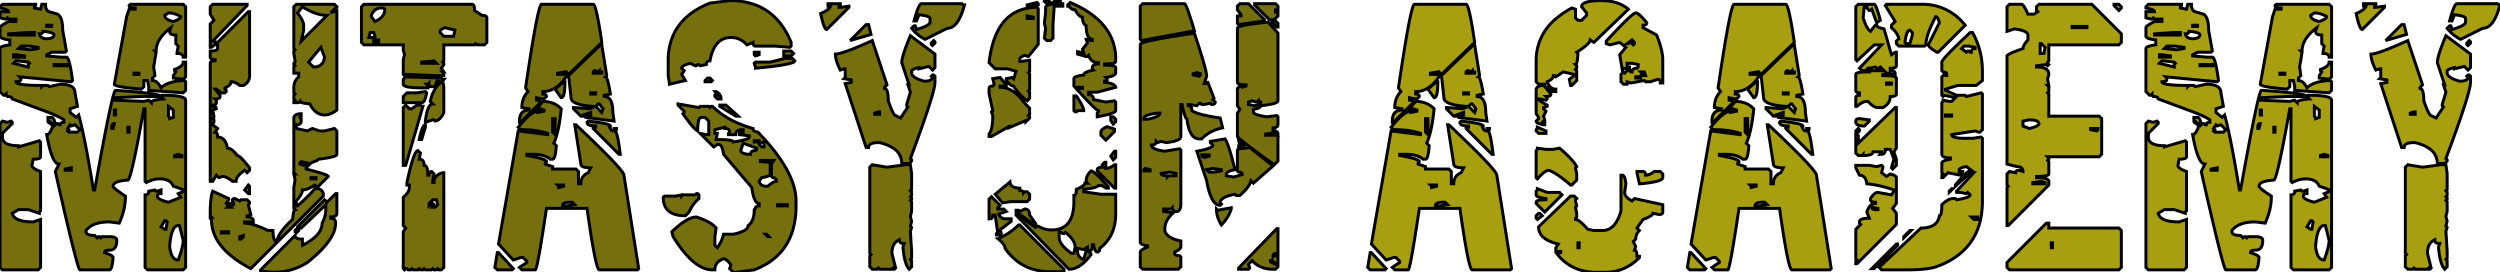
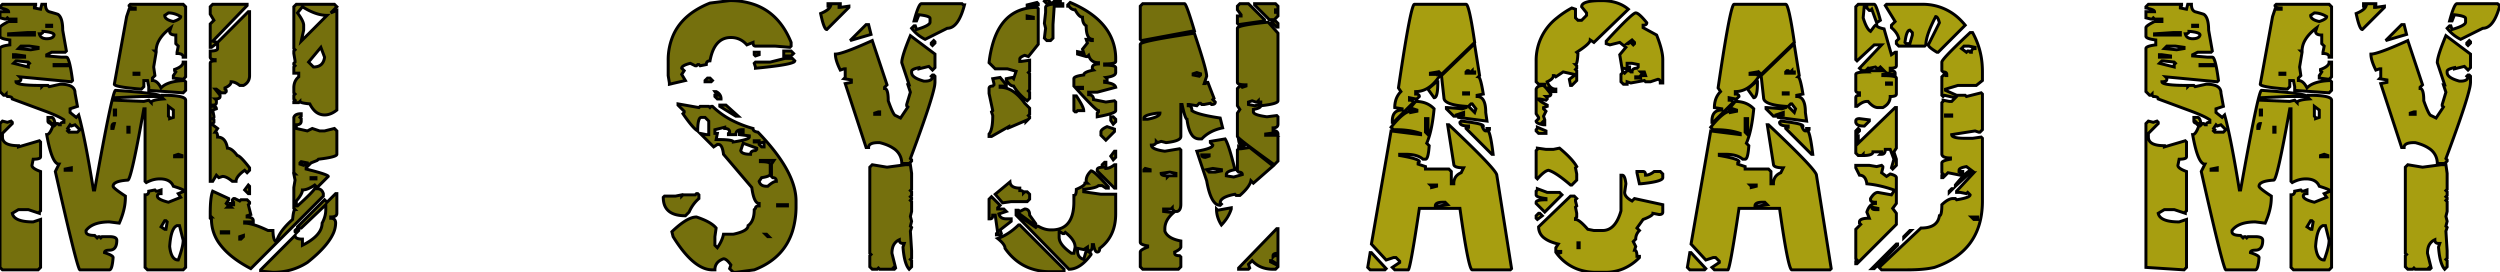
<svg xmlns="http://www.w3.org/2000/svg" width="794.336" height="86.525" viewBox="0 0 794.336 86.525">
  <g id="svgGroup" stroke-linecap="round" fill-rule="evenodd" font-size="9pt" stroke="#000" stroke-width="0.25mm" style="stroke:#000;stroke-width:0.25mm;fill:black">
    <path fill="#75700D" d="M 0 2.148 L 0.781 1.367 L 11.328 1.367 L 11.328 1.758 L 10.938 2.148 L 10.938 2.539 L 12.891 2.93 L 13.281 1.367 L 14.453 1.367 A 4.726 4.726 0 0 0 14.523 2.218 Q 14.604 2.66 14.78 2.982 A 1.585 1.585 0 0 0 15.918 3.809 Q 18.359 4.492 18.457 4.59 Q 19.65 5.465 19.872 8.22 A 16.931 16.931 0 0 1 19.922 9.57 L 21.094 16.211 L 20.703 16.602 L 16.406 16.602 L 14.844 17.383 L 14.844 17.773 L 19.531 18.164 L 21.094 18.164 A 0.555 0.555 0 0 1 21.506 18.494 Q 22.132 19.498 22.758 23.55 A 92.15 92.15 0 0 1 23.047 25.586 L 22.656 25.977 L 6.25 24.414 L 6.641 24.805 L 6.641 25.195 A 0.624 0.624 0 0 1 6.256 25.778 Q 5.865 25.977 5.078 25.977 Q 5.078 26.98 11.087 27.124 A 91.646 91.646 0 0 0 13.281 27.148 L 13.281 27.539 L 13.672 27.148 L 15.234 27.148 L 15.625 27.539 L 19.141 26.758 Q 22.154 26.758 23.231 27.888 A 2.232 2.232 0 0 1 23.828 29.492 L 24.609 33.789 L 22.266 34.57 L 22.266 35.742 L 24.219 37.305 L 25 36.523 Q 26.937 43.4 29.643 60.076 A 710.519 710.519 0 0 1 29.688 60.352 L 30.078 60.352 Q 35.725 28.711 36.713 28.711 A 0.061 0.061 0 0 1 36.719 28.711 A 354.867 354.867 0 0 1 40.106 28.955 Q 51.172 29.81 51.172 30.664 L 44.922 30.664 L 36.328 31.055 L 36.328 31.836 L 45.703 32.227 L 47.266 31.836 L 48.047 32.617 Q 48.047 31.785 51.547 31.478 A 32.325 32.325 0 0 1 51.953 31.445 L 51.563 31.055 L 51.563 30.273 Q 57.967 30.273 58.845 31.437 A 0.649 0.649 0 0 1 58.984 31.836 L 58.984 84.961 L 58.203 85.742 L 46.875 85.742 L 46.094 84.961 L 46.094 61.914 A 1.687 1.687 0 0 0 46.558 61.856 Q 47.266 61.653 47.266 60.742 L 49.219 60.352 L 49.609 60.742 L 50 60.742 L 51.172 60.352 L 51.172 61.523 Q 50.043 61.523 50.002 62.248 A 0.986 0.986 0 0 0 50 62.305 A 0.858 0.858 0 0 0 50.29 62.905 Q 50.867 63.488 52.594 64.006 A 20.565 20.565 0 0 0 53.516 64.258 L 57.422 62.695 L 56.641 61.523 L 58.594 60.742 Q 58.594 60.322 55.988 59.467 A 46.973 46.973 0 0 0 55.078 59.18 Q 54.138 56.923 51.025 56.839 A 9.045 9.045 0 0 0 50.781 56.836 A 8.407 8.407 0 0 0 47.693 57.441 A 10.62 10.62 0 0 0 46.484 58.008 L 46.094 57.617 L 46.094 34.57 L 45.703 34.57 Q 41.699 57.129 40.625 57.227 A 20.459 20.459 0 0 0 39.152 57.368 Q 35.938 57.805 35.938 59.18 A 0.558 0.558 0 0 0 36.087 59.483 Q 36.593 60.125 38.818 61.627 A 71.974 71.974 0 0 0 39.844 62.305 L 39.844 62.695 A 17.148 17.148 0 0 1 39.324 66.779 Q 38.898 68.521 38.12 70.368 A 29.163 29.163 0 0 1 37.891 70.898 L 34.766 70.508 A 16.457 16.457 0 0 0 32.151 70.7 Q 28.851 71.233 27.344 73.242 L 27.344 73.633 Q 27.344 74.805 30.078 74.805 L 30.859 75.586 L 31.25 75.195 L 31.641 75.195 L 32.031 75.586 L 32.422 75.195 L 34.766 75.195 A 7.038 7.038 0 0 1 35.547 75.235 Q 37.109 75.41 37.109 76.367 Q 37.109 79.492 34.766 79.492 A 4.692 4.692 0 0 0 34.245 79.519 Q 33.722 79.577 33.461 79.767 A 0.595 0.595 0 0 0 33.203 80.273 A 19.507 19.507 0 0 1 34.098 80.583 Q 35.938 81.275 35.938 81.836 Q 35.668 85.423 34.905 85.716 A 0.387 0.387 0 0 1 34.766 85.742 L 25.391 85.742 A 0.833 0.833 0 0 1 25.098 85.254 Q 23.73 81.836 17.578 54.492 L 18.75 52.148 Q 16.504 52.148 14.844 42.773 A 0.909 0.909 0 0 0 15.424 42.532 Q 15.997 42.056 16.571 40.636 A 15.65 15.65 0 0 0 16.797 40.039 L 16.406 39.648 L 16.797 39.258 A 4.692 4.692 0 0 1 16.276 39.231 Q 15.753 39.173 15.493 38.983 A 0.595 0.595 0 0 1 15.234 38.477 L 15.625 38.477 L 15.234 38.086 L 15.234 37.305 L 16.406 37.305 A 0.605 0.605 0 0 1 16.862 37.539 Q 17.239 37.965 17.488 39.162 A 12.484 12.484 0 0 1 17.578 39.648 L 17.969 39.258 L 18.359 39.258 L 18.75 39.648 L 19.141 39.648 A 0.715 0.715 0 0 1 19.254 39.239 Q 19.505 38.867 20.313 38.867 L 20.313 38.086 Q 19.043 37.19 16.288 36.065 A 62.925 62.925 0 0 0 14.453 35.352 L 3.906 31.445 A 0.624 0.624 0 0 0 3.522 30.862 Q 3.131 30.664 2.344 30.664 L 1.953 30.273 L 1.953 29.883 L 1.563 30.273 L 1.172 30.273 L 0 29.102 L 0 15.43 Q 0 14.653 3.09 14.262 A 25.309 25.309 0 0 1 3.125 14.258 L 3.125 12.695 Q 0.105 12.318 0.004 11.575 A 0.384 0.384 0 0 1 0 11.523 L 0 8.789 A 0.507 0.507 0 0 1 0.136 8.489 Q 0.574 7.942 2.432 6.989 A 32.95 32.95 0 0 1 2.734 6.836 L 5.078 6.836 L 5.078 6.055 L 2.734 6.055 L 2.344 5.664 L 1.953 6.055 L 1.563 6.055 L 0 5.664 L 0 3.711 L 2.734 3.711 A 0.471 0.471 0 0 0 2.541 3.362 Q 2.012 2.901 0.031 2.545 A 23.09 23.09 0 0 0 0 2.539 L 0 2.148 Z M 0 39.258 L 0.781 38.477 L 2.344 38.867 L 3.516 38.477 L 3.906 38.867 L 3.906 39.258 L 0.781 42.383 L 0.781 43.555 Q 0.781 46.289 5.859 46.289 L 5.859 46.68 L 12.5 44.727 L 12.891 45.117 L 12.891 49.805 A 0.52 0.52 0 0 1 12.608 50.253 Q 12.162 50.532 11.013 50.577 A 11.962 11.962 0 0 1 10.547 50.586 L 10.156 52.539 A 0.909 0.909 0 0 0 10.397 53.119 Q 10.874 53.692 12.294 54.266 A 15.65 15.65 0 0 0 12.891 54.492 L 12.891 66.992 L 12.5 67.383 L 12.5 67.773 L 8.984 66.602 L 5.859 66.602 L 3.906 67.773 Q 4.492 70.508 10.547 70.508 L 12.891 69.727 L 12.891 84.961 L 12.109 85.742 L 0.781 85.742 L 0 84.961 L 0 39.258 Z M 41.406 1.367 L 58.203 1.367 L 58.984 2.148 L 58.984 18.164 L 58.203 18.164 Q 58.203 17.05 56.437 16.995 A 6.044 6.044 0 0 0 56.25 16.992 L 56.25 16.602 L 56.641 14.648 L 55.859 13.867 L 55.859 11.133 A 4.867 4.867 0 0 1 55.196 11.092 Q 54.458 10.989 54.142 10.634 A 0.976 0.976 0 0 1 53.906 9.961 L 54.297 8.789 A 17.282 17.282 0 0 0 52.137 10.684 Q 51.071 11.806 50.454 12.964 A 6.837 6.837 0 0 0 49.609 16.211 L 49.219 16.211 L 49.609 16.602 L 48.828 21.289 L 49.219 24.023 L 48.438 24.805 L 48.438 25.586 A 2.176 2.176 0 0 1 49.817 26.101 Q 50.503 26.648 51.093 27.776 A 9.472 9.472 0 0 1 51.172 27.93 A 5.925 5.925 0 0 1 53.072 26.639 Q 54.84 25.85 57.595 25.641 A 25.537 25.537 0 0 1 58.594 25.586 L 58.984 25.977 L 58.984 28.711 L 58.203 29.492 L 47.266 28.711 L 47.266 27.539 L 46.875 25.586 L 45.703 25.586 L 45.703 27.539 L 44.922 28.32 Q 36.328 27.637 36.328 26.758 L 40.234 5.273 L 41.016 2.93 L 42.969 2.93 L 42.969 2.539 Q 41.016 2.539 41.016 1.758 L 41.406 1.367 Z M 58.203 76.367 L 57.031 71.68 L 56.25 71.68 A 2.245 2.245 0 0 0 55.228 72.591 Q 54.298 74.021 53.977 77.431 A 32.857 32.857 0 0 0 53.906 78.32 Q 54.213 81.022 55.215 82.025 A 1.942 1.942 0 0 0 56.641 82.617 A 49.559 49.559 0 0 0 57.324 80.615 Q 58.203 77.832 58.203 76.367 Z M 8.594 10.352 L 2.734 10.742 L 2.734 11.133 L 10.938 11.133 L 10.938 10.352 L 8.594 10.352 Z M 58.203 19.727 L 58.984 19.727 L 58.984 24.414 L 58.203 25.195 L 55.078 24.805 L 55.078 24.023 L 55.859 22.852 L 55.469 22.461 L 55.469 22.07 Q 57.266 21.429 57.882 20.618 A 1.451 1.451 0 0 0 58.203 19.727 Z M 6.641 14.648 L 5.859 15.43 L 9.766 15.82 L 12.109 15.43 L 12.109 15.039 L 9.375 14.648 L 6.641 14.648 Z M 53.516 4.102 L 52.344 4.883 Q 52.344 6.058 54.365 6.656 A 9.638 9.638 0 0 0 55.078 6.836 Q 56.95 6.212 57.327 5.588 A 0.604 0.604 0 0 0 57.422 5.273 A 8.7 8.7 0 0 0 55.591 4.432 A 6.8 6.8 0 0 0 53.516 4.102 Z M 5.078 19.336 L 4.297 20.117 L 8.984 21.289 L 8.984 20.508 L 9.375 20.117 L 8.984 19.727 L 5.469 19.336 L 5.078 19.336 Z M 13.559 10.371 A 0.715 0.715 0 0 0 13.672 9.961 A 27.976 27.976 0 0 1 13.75 9.968 Q 17.188 10.264 17.188 11.133 Q 16.956 12.057 15.631 12.253 A 5.432 5.432 0 0 1 14.844 12.305 A 4.736 4.736 0 0 1 14.746 12.304 Q 12.881 12.265 12.5 10.742 Q 13.308 10.742 13.559 10.371 Z M 22.656 40.039 L 22.266 39.648 L 21.484 40.82 L 21.875 41.211 L 21.484 41.602 L 21.875 41.992 L 24.609 41.992 L 25.391 41.211 L 23.828 39.648 L 22.656 40.039 Z M 55.078 34.961 L 53.516 33.789 L 53.516 36.914 L 53.906 37.305 L 53.906 37.695 L 55.078 37.305 L 55.078 34.961 Z M 21.484 20.508 L 17.188 20.508 L 17.188 20.898 L 21.484 20.898 L 21.484 20.508 Z M 5.078 17.383 L 4.297 17.383 L 4.297 18.164 L 7.813 18.164 L 7.813 17.773 L 5.078 17.383 Z M 52.734 70.117 L 52.344 70.117 L 51.172 72.07 L 52.344 72.852 L 52.734 72.852 L 53.125 70.508 L 52.734 70.117 Z M 56.641 49.023 L 55.469 49.414 L 55.469 49.805 L 57.813 49.805 L 57.813 49.414 L 56.641 49.023 Z M 22.656 53.32 L 20.703 53.711 L 20.703 54.102 L 22.656 54.102 L 22.656 53.32 Z M 35.547 40.43 L 35.547 40.82 L 35.938 40.82 L 36.328 39.258 A 0.715 0.715 0 0 0 35.918 39.371 Q 35.547 39.622 35.547 40.43 Z M 16.406 8.008 L 14.844 8.008 L 14.844 8.398 L 16.406 8.398 L 16.406 8.008 Z M 44.141 23.242 L 42.578 23.242 L 42.578 23.633 L 44.141 23.633 L 44.141 23.242 Z M 36.719 34.961 L 36.328 34.961 L 36.328 36.523 L 36.719 36.523 L 36.719 34.961 Z M 41.016 40.43 L 40.625 40.43 L 40.625 41.992 L 41.016 41.992 L 41.016 40.43 Z" id="0" vector-effect="non-scaling-stroke" />
    <path fill="#75700D" d="M 95.703 36.133 L 95.703 36.914 L 95.313 37.305 L 95.703 37.695 L 95.703 38.477 Q 95.703 39.648 94.141 39.648 L 94.141 40.82 L 97.656 41.602 L 99.219 40.82 L 101.563 41.602 L 103.125 41.602 L 106.25 40.82 L 107.031 41.602 L 107.031 49.023 Q 107.031 49.902 101.172 50.586 L 100.781 50.977 L 98.828 51.758 L 97.266 53.32 L 97.266 53.711 Q 104.297 55.469 104.297 56.055 L 100.781 59.57 L 100.781 59.961 Q 102.246 59.961 102.734 61.523 L 102.734 62.305 L 79.688 85.352 Q 73.114 81.911 69.998 77.768 A 13.119 13.119 0 0 1 67.187 69.727 L 66.797 69.336 L 66.797 68.945 L 67.188 68.945 L 66.797 68.555 L 66.797 67.773 Q 66.797 62.695 67.578 60.742 L 72.656 63.086 L 72.656 63.477 L 71.875 64.648 L 72.656 65.43 L 72.266 65.82 L 73.438 65.82 L 73.047 65.43 L 73.047 64.648 L 73.438 64.648 L 73.828 65.039 L 74.219 65.039 L 74.219 64.258 L 73.828 63.867 L 73.828 63.477 L 74.219 63.086 L 74.609 63.086 L 76.172 63.867 L 76.563 63.477 L 78.516 63.477 L 79.297 64.258 L 79.297 64.648 L 78.906 65.039 L 79.688 68.164 L 78.516 68.555 L 78.516 68.945 Q 80.469 69.043 80.469 70.117 L 80.469 70.508 L 77.734 70.508 L 77.734 70.898 A 8.08 8.08 0 0 1 79.348 71.084 Q 81.017 71.428 83.325 72.41 A 44.798 44.798 0 0 1 85.156 73.242 L 86.719 73.242 A 17.625 17.625 0 0 0 86.781 74.347 Q 87.001 76.758 87.891 76.758 A 8.614 8.614 0 0 1 88.843 74.473 Q 90.149 72.226 92.969 69.727 A 31.824 31.824 0 0 1 93.065 68.826 Q 93.286 67.024 93.599 66.682 A 0.208 0.208 0 0 1 93.75 66.602 L 93.359 66.211 L 93.359 59.57 L 93.75 57.227 L 93.359 55.273 L 93.75 55.273 L 93.359 54.883 L 93.359 37.305 A 1.512 1.512 0 0 1 94.264 36.369 Q 94.571 36.24 94.973 36.181 A 5.077 5.077 0 0 1 95.703 36.133 Z M 66.797 2.148 L 67.578 1.367 L 78.516 1.367 L 78.516 1.758 L 67.578 13.086 L 69.141 13.477 L 78.906 3.711 L 79.297 3.711 L 79.297 24.023 A 3.67 3.67 0 0 1 79.045 25.416 Q 78.679 26.315 77.785 26.897 A 4.501 4.501 0 0 1 77.344 27.148 L 76.172 27.148 A 7.108 7.108 0 0 0 75.275 26.53 Q 74.793 26.254 74.333 26.115 A 3.097 3.097 0 0 0 73.438 25.977 A 1.321 1.321 0 0 1 73.133 26.794 Q 72.772 27.262 71.98 27.687 A 7.935 7.935 0 0 1 71.484 27.93 L 71.484 28.32 L 71.875 28.711 L 71.875 29.102 L 71.484 29.492 L 70.313 29.492 L 68.75 28.32 L 68.359 28.32 L 69.922 30.273 L 69.922 30.664 A 0.624 0.624 0 0 1 69.537 31.247 Q 69.147 31.445 68.359 31.445 L 68.75 31.836 L 68.75 32.617 A 0.715 0.715 0 0 1 68.637 33.027 Q 68.386 33.398 67.578 33.398 L 67.578 33.789 Q 68.707 33.789 68.748 34.514 A 0.986 0.986 0 0 1 68.75 34.57 L 67.578 34.961 L 67.969 36.914 L 67.969 37.305 L 67.578 37.695 L 67.969 38.086 L 67.969 38.867 L 67.578 39.258 L 67.578 39.648 L 69.141 40.82 L 68.359 41.992 A 0.624 0.624 0 0 1 68.942 42.377 Q 69.141 42.767 69.141 43.555 Q 71.68 43.555 72.266 47.07 Q 73.381 47.07 74.757 48.63 A 12.792 12.792 0 0 1 75.391 49.414 Q 76.218 49.414 78.948 52.874 A 64.918 64.918 0 0 1 79.297 53.32 L 79.297 54.102 L 78.516 54.883 L 77.734 54.102 A 13.865 13.865 0 0 0 76.669 54.937 Q 75.623 55.851 75.233 56.672 A 2.195 2.195 0 0 0 75 57.617 L 73.828 57.617 A 11.416 11.416 0 0 0 72.937 56.934 Q 71.97 56.27 71.19 56.108 A 2.383 2.383 0 0 0 70.703 56.055 L 69.531 56.445 L 68.75 55.664 L 67.578 57.617 L 66.797 57.617 L 66.797 20.117 A 0.624 0.624 0 0 1 67.181 19.534 Q 67.572 19.336 68.359 19.336 L 68.359 18.945 A 4.692 4.692 0 0 1 67.838 18.919 Q 67.315 18.86 67.055 18.67 A 0.595 0.595 0 0 1 66.797 18.164 L 66.797 16.211 A 10.735 10.735 0 0 0 67.533 16.188 Q 69.141 16.077 69.141 15.43 L 69.141 13.867 L 68.75 13.867 L 67.188 15.039 L 66.797 15.039 L 66.797 7.617 L 67.969 6.445 L 66.797 4.492 L 66.797 2.148 Z M 103.906 64.258 L 106.641 61.523 L 107.031 61.523 L 107.031 67.773 Q 107.031 68.888 105.265 68.942 A 6.044 6.044 0 0 1 105.078 68.945 L 105.078 69.336 Q 106.318 69.336 106.574 70.32 A 2.302 2.302 0 0 1 106.641 70.898 A 8.359 8.359 0 0 1 105.685 74.589 Q 104.25 77.5 100.662 80.831 A 51.118 51.118 0 0 1 97.656 83.398 Q 92.773 86.523 86.719 86.523 L 82.813 86.133 L 82.813 85.742 L 93.75 74.805 A 0.936 0.936 0 0 0 94.327 75.679 Q 94.913 75.977 96.094 75.977 L 96.094 77.93 A 21.52 21.52 0 0 0 98.605 76.474 Q 101.311 74.625 102.059 72.531 A 4.823 4.823 0 0 0 102.344 70.898 A 9.901 9.901 0 0 0 103.249 68.649 A 8.11 8.11 0 0 0 103.516 66.602 L 103.516 65.039 L 95.703 72.461 L 94.531 72.461 L 94.531 72.07 L 103.125 63.477 L 103.906 64.258 Z M 93.359 2.148 L 94.141 1.367 L 106.25 1.367 L 107.031 2.148 L 105.078 4.102 L 107.031 3.32 L 107.031 34.961 A 8.368 8.368 0 0 1 105.627 35.882 Q 104.669 36.373 103.712 36.488 A 4.914 4.914 0 0 1 103.125 36.523 A 4.433 4.433 0 0 1 99.785 35.01 Q 99.193 34.378 98.689 33.482 A 10.997 10.997 0 0 1 98.438 33.008 A 31.824 31.824 0 0 1 97.537 32.911 Q 95.735 32.69 95.393 32.378 A 0.208 0.208 0 0 1 95.313 32.227 L 94.922 32.617 L 93.359 32.617 L 93.359 32.227 L 93.75 31.836 L 93.359 31.445 L 93.359 30.273 L 93.75 29.883 L 93.359 29.492 L 93.359 27.93 A 5.179 5.179 0 0 1 93.579 26.382 A 4.037 4.037 0 0 1 94.922 24.414 L 94.922 23.242 L 93.359 23.242 L 93.359 21.289 L 93.75 20.898 L 93.359 20.508 L 93.359 20.117 L 93.75 19.727 L 93.75 19.336 L 93.359 16.992 L 93.359 16.211 L 93.75 15.82 L 93.359 15.43 L 93.359 2.148 Z M 96.094 2.148 L 94.531 4.102 A 22.52 22.52 0 0 1 95.292 5.19 Q 96.484 7.016 96.484 8.008 L 96.484 9.57 L 95.703 13.086 L 103.906 4.883 Q 101.15 4.883 97.914 3.203 A 23.993 23.993 0 0 1 96.094 2.148 Z M 94.141 63.867 L 94.141 65.43 L 94.531 65.43 Q 99.308 61.13 100.191 59.687 A 1.101 1.101 0 0 0 100.391 59.18 L 100 58.789 A 12.725 12.725 0 0 1 98.783 59.544 Q 97.287 60.352 96.094 60.352 Q 96.094 61.619 94.148 63.859 A 19.806 19.806 0 0 1 94.141 63.867 Z M 101.953 15.039 L 98.047 19.727 L 99.609 21.289 A 4.573 4.573 0 0 0 100.991 21.097 Q 102.458 20.632 102.942 19.046 A 5.251 5.251 0 0 0 103.125 18.164 L 101.953 15.039 Z M 77.734 60.352 L 78.906 58.789 L 79.297 59.18 L 79.297 61.523 L 78.906 61.523 L 77.734 60.352 Z M 97.656 51.758 L 95.703 51.367 L 95.313 51.758 L 95.313 52.148 L 96.484 52.539 L 97.656 52.148 L 97.656 51.758 Z M 72.656 73.633 L 70.313 73.633 L 70.313 74.023 L 72.656 74.023 L 72.656 73.633 Z M 100.391 56.445 L 98.828 56.445 L 98.828 56.836 L 100.391 56.836 L 100.391 56.445 Z M 77.344 74.805 L 76.172 75.195 L 76.172 75.977 L 76.563 75.977 L 77.344 75.195 L 77.344 74.805 Z M 94.141 72.852 L 94.922 72.852 L 94.922 73.242 L 94.141 74.023 L 93.75 73.633 L 93.75 73.242 L 94.141 72.852 Z" id="1" vector-effect="non-scaling-stroke" />
-     <path fill="#75700D" d="M 114.844 2.148 L 115.625 1.367 L 150 1.367 A 0.564 0.564 0 0 1 150.499 1.677 Q 150.781 2.145 150.781 3.32 L 153.125 4.883 A 4.692 4.692 0 0 1 153.646 4.909 Q 154.169 4.968 154.429 5.158 A 0.595 0.595 0 0 1 154.688 5.664 L 154.688 13.477 L 153.906 14.258 L 151.563 14.258 L 151.172 13.867 L 150.781 14.258 L 141.016 14.258 L 141.016 19.336 L 140.625 19.727 L 141.016 20.117 L 141.016 20.508 L 140.234 21.68 L 141.016 22.852 L 140.625 22.852 L 141.016 23.242 L 141.016 24.023 L 138.672 24.023 L 128.906 23.633 L 128.516 24.023 L 128.125 23.633 L 128.125 18.945 L 128.516 17.383 L 128.125 15.82 L 128.125 14.258 L 115.625 14.258 L 114.844 13.477 L 114.844 2.148 Z M 132.813 47.852 L 133.594 48.633 L 133.203 50.586 A 1.768 1.768 0 0 1 133.887 50.708 Q 134.766 51.074 134.766 52.539 Q 135.938 52.539 135.938 55.664 L 136.328 55.664 Q 136.328 54.535 137.053 54.494 A 0.986 0.986 0 0 1 137.109 54.492 L 137.891 55.273 L 137.5 57.227 L 137.5 58.008 L 137.891 58.008 A 2.997 2.997 0 0 1 138.275 56.47 Q 138.916 55.371 140.625 54.883 L 141.016 54.883 L 141.016 84.961 L 140.234 85.742 L 139.453 85.742 L 139.063 85.352 L 138.672 85.742 L 137.891 85.742 L 137.5 85.352 L 137.109 85.742 L 135.156 85.742 L 134.766 85.352 L 134.375 85.742 L 133.594 85.742 L 133.203 85.352 L 132.813 85.742 L 131.25 85.742 L 130.859 85.352 L 130.469 85.742 L 129.688 85.742 L 129.297 85.352 L 128.906 85.352 L 128.516 85.742 L 128.125 85.352 L 128.125 73.633 L 128.906 72.461 L 128.125 71.68 L 128.125 62.695 A 9.249 9.249 0 0 0 128.979 61.877 Q 129.872 60.896 130.039 59.987 A 2.294 2.294 0 0 0 130.078 59.57 L 130.078 58.789 L 129.297 58.789 L 129.297 58.008 Q 131.096 49.504 132.347 48.121 A 0.666 0.666 0 0 1 132.813 47.852 Z M 128.125 25.195 L 128.906 24.414 L 140.234 24.805 L 140.625 25.195 L 141.016 25.195 L 140.625 25.586 L 141.016 27.539 L 141.016 35.742 Q 140.412 37.19 139.511 37.892 A 3.059 3.059 0 0 1 138.281 38.477 L 137.891 38.086 L 137.5 38.086 L 135.156 38.867 L 135.156 38.477 Q 135.665 34.403 136.716 33.364 A 1.098 1.098 0 0 1 137.5 33.008 L 136.719 32.227 A 11.923 11.923 0 0 1 137.934 28.809 A 10.095 10.095 0 0 1 140.234 25.977 L 139.453 25.977 L 139.063 25.586 L 138.672 25.977 L 138.281 27.539 L 136.328 27.539 L 136.328 26.367 L 135.938 26.758 L 135.547 26.758 L 135.938 27.148 L 135.938 27.93 L 134.375 27.93 Q 128.125 27.93 128.125 26.758 L 128.125 25.195 Z M 128.125 34.18 L 128.906 33.398 L 130.078 34.57 L 130.859 34.57 L 132.422 33.398 L 133.594 33.398 L 133.984 33.789 L 134.375 33.789 L 128.906 52.539 L 128.125 52.539 L 128.125 34.18 Z M 132.422 29.492 L 135.156 29.102 L 135.547 29.492 Q 135.166 31.928 134.43 32.465 A 0.742 0.742 0 0 1 133.984 32.617 L 128.125 32.617 L 128.125 30.664 L 129.297 29.492 L 132.422 29.492 Z M 117.969 4.883 L 117.969 5.273 L 119.141 6.836 A 7.701 7.701 0 0 0 120.508 6.079 Q 121.249 5.554 121.678 4.911 A 3.49 3.49 0 0 0 122.266 2.93 L 121.875 2.539 L 121.094 2.539 Q 118.945 2.539 117.969 4.883 Z M 139.844 9.961 L 139.844 10.352 L 141.016 11.523 L 144.141 11.523 L 144.531 9.57 L 141.406 8.789 A 7.849 7.849 0 0 0 140.875 9.009 Q 139.844 9.485 139.844 9.961 Z M 135.156 39.648 L 135.156 40.43 L 133.984 44.336 L 133.203 44.336 A 37.009 37.009 0 0 1 133.539 42.863 Q 134.348 39.648 135.156 39.648 Z M 137.891 19.336 L 133.984 19.727 L 133.984 20.117 L 138.672 20.117 L 137.891 19.336 Z M 137.5 63.477 L 136.328 64.648 L 136.328 65.43 L 137.5 64.648 L 137.891 65.039 L 137.891 65.43 L 137.5 65.82 L 138.281 65.82 L 139.063 65.039 L 138.672 63.477 L 137.5 63.477 Z M 118.75 10.352 L 117.578 10.352 L 117.188 11.914 L 119.141 11.914 L 119.141 11.523 L 118.75 10.352 Z M 120.313 12.695 L 118.75 12.695 L 118.75 13.477 L 120.313 13.477 L 120.313 12.695 Z" id="2" vector-effect="non-scaling-stroke" />
-     <path fill="#75700D" d="M 170.508 34.57 L 172.461 32.227 A 9.077 9.077 0 0 1 175.171 32.613 A 7.308 7.308 0 0 1 178.32 34.57 Q 177.705 41.072 176.3 44.728 A 15.749 15.749 0 0 1 175.977 45.508 L 176.758 46.289 Q 176.502 50.045 175.798 50.518 A 0.374 0.374 0 0 1 175.586 50.586 L 174.805 50.586 A 5.356 5.356 0 0 0 173.054 49.574 Q 172.249 49.282 171.25 49.144 A 14.111 14.111 0 0 0 169.336 49.023 L 167.383 49.023 L 167.383 49.414 Q 173.633 50.488 173.633 51.367 L 173.242 51.758 L 173.242 52.148 L 175.586 52.93 L 175.586 53.711 L 183.008 53.711 L 183.789 54.492 L 183.789 58.398 L 184.57 58.398 Q 184.57 56.156 186.398 55.132 A 4.955 4.955 0 0 1 186.914 54.883 L 187.695 53.32 Q 184.57 53.32 184.57 52.148 L 182.617 39.648 L 183.008 39.648 A 603.57 603.57 0 0 1 186.578 43.039 Q 197.996 53.976 198.237 55.598 A 0.448 0.448 0 0 1 198.242 55.664 L 202.93 85.352 L 202.539 85.742 L 190.43 85.742 Q 189.258 85.742 186.523 66.211 L 173.633 66.211 A 1015.816 1015.816 0 0 1 172.958 70.682 Q 170.91 84.048 170.233 85.562 A 0.47 0.47 0 0 1 170.117 85.742 L 165.82 85.742 L 165.039 84.961 L 167.383 83.398 L 167.383 83.008 L 166.211 81.836 L 165.43 81.836 L 163.086 82.617 L 158.398 77.539 L 164.648 41.602 L 174.023 42.773 L 174.023 42.383 A 21.048 21.048 0 0 0 169.993 41.452 A 28.414 28.414 0 0 0 166.211 41.211 L 165.43 41.211 L 164.648 40.43 A 39.614 39.614 0 0 1 166.234 38.576 Q 168.632 35.957 170.212 35.465 A 2.315 2.315 0 0 1 170.898 35.352 L 170.898 35.742 L 172.852 35.352 L 172.852 34.961 L 171.68 34.57 L 171.289 34.961 L 170.508 34.961 L 170.508 34.57 Z M 172.07 1.367 L 188.477 1.367 Q 189.453 1.367 191.211 13.477 L 180.664 23.633 L 179.883 22.852 L 179.492 23.242 L 179.492 22.852 L 177.148 23.242 L 177.148 23.633 L 179.883 23.633 L 179.883 24.414 Q 177.818 27.417 175.353 28.496 A 7.136 7.136 0 0 1 172.461 29.102 L 172.461 29.883 Q 173.59 29.883 173.631 30.607 A 0.986 0.986 0 0 1 173.633 30.664 L 172.852 31.445 L 172.461 31.445 L 170.508 31.055 L 170.508 31.836 Q 171.636 31.836 171.678 32.561 A 0.986 0.986 0 0 1 171.68 32.617 L 165.43 38.867 L 165.039 38.867 L 165.039 38.477 A 5.759 5.759 0 0 1 165.178 37.15 Q 165.698 34.961 168.164 34.961 L 168.164 34.57 L 165.82 34.18 A 8.144 8.144 0 0 1 166.143 31.834 A 6.406 6.406 0 0 1 167.773 29.102 L 166.992 27.93 A 1024.744 1024.744 0 0 1 167.926 21.704 Q 170.711 3.542 171.827 1.6 A 0.369 0.369 0 0 1 172.07 1.367 Z M 180.664 24.023 L 190.82 14.258 L 191.211 14.258 L 192.773 24.023 L 192.383 24.414 A 0.402 0.402 0 0 1 192.674 24.648 Q 193.141 25.378 193.688 28.376 A 72.333 72.333 0 0 1 193.945 29.883 L 191.992 30.273 L 191.992 30.664 Q 194.727 30.664 194.727 35.742 L 195.117 38.477 L 186.133 37.305 L 186.133 36.523 L 187.695 36.523 L 187.695 35.742 L 185.352 36.523 L 185.352 36.914 L 184.57 36.914 L 182.227 34.57 L 182.227 34.18 L 182.617 34.18 L 187.305 34.57 L 188.477 34.18 L 188.477 33.789 A 34.059 34.059 0 0 1 186.267 33.569 Q 182.97 33.122 181.928 32.111 A 1.438 1.438 0 0 1 181.445 31.055 L 180.664 24.023 Z M 186.523 38.867 L 186.914 38.477 A 101.151 101.151 0 0 1 188.94 38.721 Q 193.945 39.38 193.945 40.039 L 193.555 40.039 A 7.849 7.849 0 0 0 193.774 40.57 Q 194.25 41.602 194.727 41.602 L 195.117 41.602 L 195.117 40.82 L 195.898 40.82 L 195.898 41.211 L 195.508 41.602 A 1.983 1.983 0 0 1 195.822 42.184 Q 196.446 43.797 197.07 49.023 L 196.68 49.023 L 188.477 40.82 L 188.477 40.43 L 189.258 40.43 L 189.258 40.039 Q 186.523 40.039 186.523 38.867 Z M 157.227 84.961 L 158.008 80.273 L 158.398 80.273 L 163.086 85.352 L 162.695 85.742 L 158.008 85.742 L 157.227 84.961 Z M 176.367 28.32 L 179.102 25.977 L 179.492 25.977 L 179.492 26.367 Q 179.492 31.055 178.32 31.055 L 176.367 28.32 Z M 176.367 37.695 L 175.586 37.695 L 175.586 41.992 L 176.367 42.773 L 176.367 37.695 Z M 178.711 65.43 L 179.883 65.43 L 182.617 65.039 L 181.836 64.258 L 181.055 64.258 A 7.038 7.038 0 0 0 180.273 64.297 Q 178.711 64.473 178.711 65.43 Z M 190.039 33.008 L 189.258 33.789 L 191.211 35.742 L 191.602 34.57 L 190.43 33.008 L 190.039 33.008 Z M 189.258 22.461 L 188.867 22.461 L 188.477 22.852 L 188.477 23.242 L 191.211 23.242 L 191.211 22.852 L 190.43 22.852 L 190.43 22.461 L 190.039 22.852 L 189.648 22.852 L 189.258 22.461 Z M 179.102 58.789 L 177.148 58.789 L 177.539 59.18 L 177.539 59.57 L 179.102 59.18 L 179.102 58.789 Z M 189.258 29.492 L 187.695 29.492 L 187.695 29.883 L 189.258 29.883 L 189.258 29.492 Z" id="3" vector-effect="non-scaling-stroke" />
    <path fill="#75700D" d="M 215.43 33.398 L 215.43 33.008 L 222.07 34.18 L 222.461 33.789 L 225.195 33.789 L 225.586 34.18 L 225.977 33.789 L 226.367 33.789 A 26.02 26.02 0 0 0 233.267 38.576 A 35.736 35.736 0 0 0 239.258 40.82 A 0.957 0.957 0 0 0 239.794 41.697 Q 239.996 41.811 240.273 41.887 A 3.883 3.883 0 0 0 240.82 41.992 A 73.329 73.329 0 0 1 246.118 48.047 Q 252.93 56.836 252.93 63.867 L 252.93 65.43 A 26.649 26.649 0 0 1 251.82 73.388 Q 249.266 81.568 240.838 85.255 A 27.252 27.252 0 0 1 239.648 85.742 L 233.789 86.523 L 233.008 86.523 L 231.836 85.352 L 232.227 84.18 Q 230.912 82.301 229.958 82.229 A 1.002 1.002 0 0 0 229.883 82.227 A 5.356 5.356 0 0 0 228.607 82.867 Q 227.205 83.848 227.151 85.599 A 4.594 4.594 0 0 0 227.148 85.742 L 226.367 85.742 Q 221.466 85.742 216.169 78.604 A 49.628 49.628 0 0 1 213.867 75.195 L 213.477 73.633 Q 216.93 70.318 219.406 69.347 A 5.201 5.201 0 0 1 221.289 68.945 A 28.759 28.759 0 0 1 223.438 69.751 Q 226.367 70.996 227.539 72.461 L 227.148 75.195 L 227.148 77.93 L 227.93 78.711 Q 229.492 76.465 229.883 74.414 L 233.008 74.414 Q 237.695 73.438 237.695 71.68 Q 239.193 70.631 239.542 68.204 A 11.284 11.284 0 0 0 239.648 66.602 L 240.039 66.211 A 0.715 0.715 0 0 1 240.152 65.801 Q 240.403 65.43 241.211 65.43 L 241.211 64.648 Q 239.551 64.648 238.867 59.57 L 229.883 49.023 A 12.962 12.962 0 0 0 229.713 47.981 Q 229.38 46.389 228.742 46.014 A 0.818 0.818 0 0 0 228.32 45.898 L 227.93 45.898 L 226.758 46.68 L 222.461 42.383 L 224.414 42.773 L 225.195 42.773 L 225.195 38.477 L 224.023 37.305 L 222.852 37.305 A 0.711 0.711 0 0 0 222.249 37.698 Q 221.817 38.387 221.713 40.279 A 24.194 24.194 0 0 0 221.68 41.602 A 4.024 4.024 0 0 1 220.926 41.047 Q 219.485 39.758 216.992 36.133 L 217.383 35.742 L 217.383 35.352 L 215.43 33.398 Z M 225.586 0.977 L 231.836 0.195 A 23.132 23.132 0 0 1 240.006 1.558 Q 246.241 3.896 249.821 10.246 A 27.762 27.762 0 0 1 251.367 13.477 L 251.367 14.648 L 250.977 15.039 L 246.289 14.648 L 240.039 14.648 A 0.715 0.715 0 0 1 239.629 14.535 Q 239.258 14.285 239.258 13.477 L 237.305 14.258 Q 235.254 11.914 232.227 11.914 Q 227.726 11.914 226.071 17.32 A 18.085 18.085 0 0 0 225.586 19.336 A 1.687 1.687 0 0 0 225.122 19.394 Q 224.414 19.597 224.414 20.508 L 222.461 20.898 L 222.07 20.508 L 221.68 20.508 L 221.289 20.898 L 220.898 20.898 L 219.336 20.117 Q 216.602 20.801 216.602 21.68 L 217.383 22.461 L 216.602 23.633 L 217.773 25.586 L 212.695 26.758 L 212.695 26.367 L 212.305 24.023 L 212.305 19.336 A 19.715 19.715 0 0 1 214.02 10.939 Q 216.17 6.31 221.015 3.265 A 27.972 27.972 0 0 1 225.586 0.977 Z M 230.273 40.43 L 227.148 41.211 L 227.148 42.383 L 227.93 42.383 L 227.539 44.336 L 227.93 44.336 A 51.644 51.644 0 0 1 229.393 44.355 Q 233.008 44.458 233.008 45.117 A 53.807 53.807 0 0 0 234.471 44.873 Q 238.086 44.214 238.086 43.555 L 238.086 43.164 L 234.961 42.773 L 234.961 41.992 L 236.133 41.992 L 236.133 41.211 L 235.742 41.211 A 3.584 3.584 0 0 0 235.029 41.275 Q 233.789 41.528 233.789 42.773 L 231.445 42.773 L 231.445 42.383 L 231.836 41.992 Q 231.836 40.82 230.273 40.82 L 230.273 40.43 Z M 221.289 61.523 L 221.68 61.523 L 222.07 61.914 L 222.07 63.086 Q 220.117 64.746 218.945 67.383 L 217.773 68.555 Q 211.566 68.555 210.839 63.988 A 8.222 8.222 0 0 1 210.742 62.695 L 211.133 62.305 L 214.648 62.305 L 216.602 61.914 L 216.602 62.305 L 216.992 61.914 L 220.898 61.914 L 221.289 61.523 Z M 245.898 50.977 L 241.602 50.977 L 241.602 51.367 A 19.567 19.567 0 0 1 242.502 51.386 Q 244.727 51.489 244.727 52.148 L 244.727 55.273 A 0.55 0.55 0 0 1 244.498 55.692 Q 244.07 56.054 242.841 56.302 A 15.284 15.284 0 0 1 241.992 56.445 L 241.211 57.617 Q 241.592 59.14 243.457 59.179 A 4.736 4.736 0 0 0 243.555 59.18 L 243.945 59.18 A 13.48 13.48 0 0 1 244.677 58.571 Q 245.917 57.617 246.68 57.617 A 1.687 1.687 0 0 0 246.622 57.153 Q 246.419 56.445 245.508 56.445 L 245.117 56.055 L 245.117 52.148 L 245.898 50.977 Z M 244.727 19.727 L 249.414 18.555 L 251.758 18.555 L 252.539 19.336 A 0.626 0.626 0 0 1 252.1 19.775 Q 250.195 20.728 240.039 21.68 L 240.039 21.289 L 239.648 20.117 L 240.039 19.727 L 244.727 19.727 Z M 228.711 33.789 L 228.711 33.398 L 230.664 33.398 L 234.57 36.914 L 233.789 36.914 L 228.711 33.789 Z M 240.43 47.07 L 236.133 45.508 L 235.352 47.852 A 1.148 1.148 0 0 0 235.923 48.563 Q 236.685 49.014 238.405 49.023 A 13.449 13.449 0 0 0 238.477 49.023 Q 238.477 47.852 240.039 47.852 L 240.43 47.461 L 240.43 47.07 Z M 249.023 17.773 L 249.023 16.211 L 251.367 16.211 L 252.148 16.992 L 251.367 17.773 L 249.023 17.773 Z M 227.93 30.273 L 227.148 29.102 L 227.539 29.102 A 3.377 3.377 0 0 1 228.346 29.65 A 2.355 2.355 0 0 1 229.102 31.445 L 227.93 31.445 L 227.148 30.664 L 227.148 30.273 L 227.93 30.273 Z M 250.195 65.039 L 247.07 65.039 L 247.07 65.43 L 250.195 65.43 L 250.195 65.039 Z M 224.023 25.586 L 224.805 24.805 L 225.586 24.805 L 226.367 25.586 L 225.977 25.977 L 224.023 25.977 L 224.023 25.586 Z M 242.773 45.117 L 241.211 45.508 L 241.211 45.898 L 241.992 46.68 L 242.773 46.68 L 242.773 45.117 Z M 239.648 17.383 L 239.648 16.602 L 241.211 16.602 L 241.211 17.383 L 240.039 17.773 L 239.648 17.383 Z M 241.211 44.727 L 239.648 44.727 L 239.648 45.117 L 241.211 45.117 L 241.211 44.727 Z M 243.555 74.414 L 243.164 74.414 L 243.945 75.195 L 244.336 75.195 L 243.555 74.414 Z" id="4" vector-effect="non-scaling-stroke" />
    <path fill="#75700D" d="M 289.258 11.328 L 297.07 17.188 L 297.07 21.484 L 296.289 22.266 L 295.117 21.094 L 291.992 21.875 L 291.992 21.484 Q 290.233 21.851 289.794 22.327 A 0.484 0.484 0 0 0 289.648 22.656 L 289.648 23.047 A 1.581 1.581 0 0 0 290.142 24.153 Q 290.997 25.047 293.332 25.719 A 19.726 19.726 0 0 0 293.555 25.781 L 293.945 25.781 A 5.432 5.432 0 0 0 294.732 25.729 Q 296.058 25.534 296.289 24.609 L 295.898 24.219 L 296.289 23.828 L 296.68 23.828 L 297.07 24.219 L 297.07 26.172 A 9.497 9.497 0 0 1 296.796 28.035 Q 295.823 32.426 291.409 44.561 A 701.338 701.338 0 0 1 289.258 50.391 L 289.648 50.781 L 289.648 51.172 L 288.867 51.953 L 286.523 51.953 A 5.611 5.611 0 0 0 283.794 47.082 Q 282.762 46.39 281.34 45.872 A 18.534 18.534 0 0 0 279.492 45.313 L 279.102 45.313 A 9.384 9.384 0 0 0 278.059 45.365 Q 275.977 45.599 275.977 46.875 L 275.195 46.875 L 268.555 26.563 L 270.508 26.172 L 270.508 25.391 L 268.164 25 L 268.555 24.609 L 268.555 21.875 L 268.164 21.875 L 266.992 22.266 Q 265.607 19.495 265.45 17.645 A 5.414 5.414 0 0 1 265.43 17.188 A 5.581 5.581 0 0 0 266.64 17.01 Q 269.551 16.326 276.899 13.004 A 229.606 229.606 0 0 0 277.148 12.891 L 281.836 26.953 L 281.055 27.734 L 281.055 28.125 A 0.742 0.742 0 0 1 281.688 28.531 Q 282.119 29.214 282.205 31.049 A 21.111 21.111 0 0 1 282.227 32.031 A 59.277 59.277 0 0 0 282.768 33.504 Q 284.004 36.719 284.57 36.719 L 286.133 37.5 L 288.477 33.984 L 288.086 33.594 L 288.086 33.203 L 289.258 29.297 L 288.477 26.953 L 288.867 26.953 L 286.523 19.922 A 5.932 5.932 0 0 1 286.654 18.81 Q 287.011 17.002 288.338 13.6 A 102.863 102.863 0 0 1 289.258 11.328 Z M 276.367 53.125 L 277.148 52.344 L 281.836 53.125 L 287.695 52.344 L 289.258 52.344 L 289.648 55.078 L 289.648 60.156 L 289.258 60.547 L 289.648 60.938 L 289.648 62.109 L 289.258 62.5 L 289.648 62.891 L 289.648 63.281 L 289.258 63.672 L 289.648 64.063 L 289.648 67.188 L 289.258 68.75 L 289.648 70.313 L 289.258 71.875 L 289.648 72.266 L 289.258 73.438 L 289.648 79.688 L 289.648 82.031 L 289.258 82.422 L 289.648 82.813 L 289.648 84.766 L 288.867 85.547 A 4.94 4.94 0 0 1 288.081 84.28 Q 287.195 82.306 286.914 78.516 L 287.305 77.344 L 286.914 77.344 A 1.687 1.687 0 0 1 286.45 77.286 Q 285.742 77.083 285.742 76.172 A 3.789 3.789 0 0 0 283.564 78.908 A 6.834 6.834 0 0 0 283.398 80.469 L 284.57 85.156 L 284.18 85.547 L 283.789 85.547 L 283.789 85.156 L 283.398 85.547 L 279.492 85.547 L 279.102 85.156 L 278.711 85.547 L 277.148 85.547 L 276.367 84.766 L 276.367 81.25 L 276.758 80.859 L 276.367 80.469 L 276.367 53.125 Z M 292.773 1.172 L 305.664 1.172 L 306.055 1.563 L 306.445 1.563 A 26.335 26.335 0 0 1 305.605 4.225 Q 303.792 8.984 300.977 8.984 L 293.945 12.5 A 11.833 11.833 0 0 1 290.396 9.855 A 14.293 14.293 0 0 1 289.648 8.984 L 290.43 8.203 L 290.82 8.203 L 291.211 9.375 Q 295.409 8.135 295.506 7.081 A 0.542 0.542 0 0 0 295.508 7.031 L 295.508 5.859 A 0.484 0.484 0 0 0 295.274 5.483 Q 294.65 5.014 292.36 4.731 A 29.754 29.754 0 0 0 291.992 4.688 L 291.211 6.641 L 290.43 6.641 A 58.227 58.227 0 0 1 290.916 4.922 Q 291.848 1.828 292.506 1.287 A 0.429 0.429 0 0 1 292.773 1.172 Z M 263.086 1.953 L 263.086 1.172 L 266.992 1.172 L 266.992 1.563 L 266.602 1.953 L 266.602 2.344 L 266.992 2.344 L 269.727 1.953 L 269.727 2.344 L 262.695 9.375 A 0.563 0.563 0 0 1 262.287 9.114 Q 261.663 8.337 260.95 5.24 A 54.196 54.196 0 0 1 260.742 4.297 Q 263.379 3.223 263.867 1.953 L 263.086 1.953 Z M 270.117 12.891 L 275.195 7.813 L 275.977 7.813 L 276.758 10.938 L 270.117 12.891 Z M 279.102 35.547 L 277.93 35.938 L 277.93 36.328 L 279.492 36.328 L 279.492 35.547 L 279.102 35.547 Z M 295.898 13.672 L 296.68 12.891 L 297.07 13.281 L 297.07 13.672 L 296.289 14.453 L 295.898 14.063 L 295.898 13.672 Z" id="5" vector-effect="non-scaling-stroke" />
    <path fill="#75700D" d="M 352.148 59.375 L 352.148 59.766 L 351.367 59.766 L 350.195 58.984 L 349.023 58.984 Q 348.242 59.766 344.336 60.156 L 344.336 60.938 L 349.805 61.719 L 354.492 61.719 L 354.492 67.969 Q 354.492 75.098 349.414 78.906 Q 349.414 80.035 348.689 80.077 A 0.986 0.986 0 0 1 348.633 80.078 A 0.605 0.605 0 0 1 348.178 79.843 Q 347.8 79.418 347.551 78.221 A 12.484 12.484 0 0 1 347.461 77.734 L 347.07 77.734 Q 347.07 79.688 346.289 79.688 A 0.715 0.715 0 0 1 345.879 79.574 Q 345.508 79.324 345.508 78.516 L 344.336 79.297 L 342.383 78.906 L 342.383 79.688 Q 342.383 81.665 344.038 82.319 A 3.725 3.725 0 0 0 344.336 82.422 L 345.117 79.688 A 7.849 7.849 0 0 1 345.648 79.907 Q 346.68 80.383 346.68 80.859 Q 343.262 85.547 339.648 85.547 L 322.852 68.359 L 322.852 67.969 L 329.102 72.266 L 329.492 71.875 L 329.883 71.875 A 10.047 10.047 0 0 0 331.509 72.631 Q 332.5 72.982 333.442 73.037 A 5.971 5.971 0 0 0 333.789 73.047 L 334.18 73.047 A 7.735 7.735 0 0 0 337.333 72.452 Q 340.627 70.993 341.123 65.959 A 19.379 19.379 0 0 0 341.211 64.062 L 341.211 62.109 A 0.564 0.564 0 0 0 341.709 61.799 Q 341.992 61.331 341.992 60.156 A 18.951 18.951 0 0 0 342.917 59.733 Q 344.183 59.107 344.563 58.608 A 0.681 0.681 0 0 0 344.727 58.203 L 345.508 58.203 L 345.117 57.813 L 345.117 57.422 A 3.661 3.661 0 0 1 345.697 55.471 Q 346.069 54.869 346.68 54.297 A 1.113 1.113 0 0 1 347.195 54.491 Q 348.534 55.289 352.148 59.375 Z M 339.258 1.563 L 340.039 0.781 Q 348.31 4.302 351.848 9.678 A 16.136 16.136 0 0 1 354.492 18.75 L 354.492 19.531 A 0.435 0.435 0 0 1 354.237 19.896 Q 353.595 20.282 351.339 20.31 A 29.191 29.191 0 0 1 350.977 20.313 L 350.977 20.703 A 24.761 24.761 0 0 1 351.989 20.722 Q 354.1 20.809 354.431 21.292 A 0.335 0.335 0 0 1 354.492 21.484 L 354.492 23.047 A 0.923 0.923 0 0 1 354.106 23.774 Q 353.394 24.356 351.367 24.609 L 351.758 25 L 351.758 25.781 L 350.977 25.781 L 350.977 26.172 A 13.101 13.101 0 0 1 352.082 26.316 Q 353.952 26.649 354.388 27.459 A 1.097 1.097 0 0 1 354.492 27.734 L 348.633 29.297 L 345.898 29.297 L 345.898 30.078 Q 347.178 30.158 347.41 31.154 A 2.146 2.146 0 0 1 347.461 31.641 L 351.367 32.422 L 354.102 32.031 L 354.492 32.422 L 354.492 35.156 Q 354.492 35.915 350.131 36.818 A 66.646 66.646 0 0 1 348.633 37.109 L 348.633 35.938 L 349.023 35.547 L 349.023 35.156 A 1.004 1.004 0 0 1 348.57 34.925 Q 347.132 33.885 341.942 28.153 A 352.255 352.255 0 0 1 341.211 27.344 L 341.211 25 Q 341.211 24.223 344.301 23.833 A 25.309 25.309 0 0 1 344.336 23.828 A 0.748 0.748 0 0 1 344.619 23.276 Q 345.148 22.792 346.669 22.432 A 17.261 17.261 0 0 1 347.461 22.266 L 347.07 21.875 L 347.07 21.484 A 0.935 0.935 0 0 1 347.622 20.619 Q 348.035 20.397 348.759 20.331 A 6.428 6.428 0 0 1 349.023 20.312 L 349.023 19.922 A 3.823 3.823 0 0 1 347.774 19.731 Q 346.387 19.254 345.898 17.578 L 345.508 17.969 L 345.117 17.969 L 342.383 17.188 L 342.383 16.406 L 344.336 16.797 L 343.945 15.625 L 345.508 13.672 L 345.117 12.5 L 345.508 12.5 L 346.68 12.891 L 347.07 12.891 L 347.07 12.5 A 1.705 1.705 0 0 1 345.705 11.529 Q 345.117 10.454 345.117 8.203 A 2.124 2.124 0 0 1 344.211 7.113 Q 344.054 6.72 343.99 6.218 A 5.895 5.895 0 0 1 343.945 5.469 A 1.274 1.274 0 0 1 343.255 5.24 Q 342.513 4.761 341.688 3.282 A 14.431 14.431 0 0 1 341.602 3.125 A 2.112 2.112 0 0 1 340.05 2.452 A 3.368 3.368 0 0 1 339.648 1.953 L 339.258 1.953 L 339.258 1.563 Z M 329.492 2.344 L 329.883 2.734 L 329.883 14.063 L 326.758 17.969 L 325.586 17.578 A 7.849 7.849 0 0 0 325.055 17.798 Q 324.023 18.274 324.023 18.75 L 324.023 19.531 L 324.414 19.531 L 327.148 19.141 L 327.148 22.656 L 326.758 23.047 L 327.148 23.438 L 327.148 28.516 L 326.758 28.906 L 327.148 29.297 L 327.148 31.25 L 326.367 32.031 A 17.334 17.334 0 0 1 323.47 29.314 A 14.809 14.809 0 0 1 322.07 27.344 A 1.652 1.652 0 0 1 321.182 27.063 Q 320.616 26.706 320.051 25.893 A 8.84 8.84 0 0 1 319.727 25.391 L 319.727 25 L 321.68 24.609 L 322.07 25 L 322.852 22.656 L 320.117 21.875 L 316.211 21.875 L 314.258 19.922 A 35.492 35.492 0 0 1 315.653 13.18 Q 319.141 2.344 329.492 2.344 Z M 315.43 25 L 317.773 24.609 L 319.727 26.953 L 319.727 27.344 L 317.773 27.344 L 317.773 27.734 A 7.359 7.359 0 0 1 321.887 29.044 Q 323.027 29.797 324.118 30.985 A 18.9 18.9 0 0 1 325.586 32.812 L 327.148 34.375 L 327.148 36.328 L 326.758 36.719 L 327.148 37.109 L 327.148 37.5 L 325.977 38.672 L 325.977 38.281 L 320.508 40.625 L 320.508 40.234 L 315.039 43.359 L 314.258 43.359 L 314.258 42.578 A 3.328 3.328 0 0 0 314.811 41.597 Q 315.403 40.052 315.429 36.995 A 33.337 33.337 0 0 0 315.43 36.719 L 315.039 35.547 L 315.43 35.156 L 314.258 29.688 L 314.258 28.125 A 0.715 0.715 0 0 1 314.371 27.715 Q 314.622 27.344 315.43 27.344 L 315.82 26.953 L 315.82 26.563 L 315.43 25 Z M 323.633 71.484 L 324.023 71.484 L 338.086 85.547 L 338.086 86.328 L 333.789 86.328 A 18.479 18.479 0 0 1 326.928 85.103 Q 322.621 83.397 319.627 79.314 A 21.153 21.153 0 0 1 319.336 78.906 A 1.879 1.879 0 0 0 319.12 78.081 Q 318.629 77.084 317.026 75.808 A 17.822 17.822 0 0 0 316.992 75.781 Q 320.362 74.626 323.542 71.572 A 26.074 26.074 0 0 0 323.633 71.484 Z M 314.258 63.281 L 315.039 62.5 L 317.773 65.234 L 316.992 66.016 L 316.992 66.406 L 318.945 66.406 L 319.727 67.188 L 317.383 67.969 Q 317.764 69.492 319.629 69.53 A 4.736 4.736 0 0 0 319.727 69.531 L 321.289 69.531 L 321.289 70.313 L 317.773 73.047 L 318.164 74.219 L 317.773 74.609 L 316.602 74.609 L 316.602 74.219 L 316.992 73.828 L 316.211 68.359 L 315.43 68.359 Q 315.43 69.488 314.705 69.53 A 0.986 0.986 0 0 1 314.648 69.531 L 314.258 69.531 L 314.258 63.281 Z M 337.695 1.172 L 337.695 1.953 L 334.961 1.953 L 334.57 7.813 L 334.57 12.109 L 333.789 12.891 L 332.617 12.891 L 331.836 12.109 L 332.227 8.984 L 331.836 7.422 L 332.227 3.906 L 332.227 2.344 Q 332.227 1.172 337.695 1.172 Z M 316.211 61.719 L 320.898 57.813 Q 321.057 59.399 323.02 59.697 A 6.719 6.719 0 0 0 324.023 59.766 L 324.023 60.547 Q 325.152 60.547 325.194 61.271 A 0.986 0.986 0 0 1 325.195 61.328 L 325.586 60.938 L 326.367 60.938 L 327.148 61.719 L 327.148 63.281 L 326.367 64.063 L 321.289 64.063 L 318.555 64.453 L 316.211 61.719 Z M 350.195 52.344 L 350.977 51.563 L 351.367 51.563 L 351.367 53.516 Q 352.347 53.516 353.442 52.818 A 7.545 7.545 0 0 0 354.102 52.344 L 354.492 52.344 L 354.492 59.766 L 354.102 59.766 L 348.633 54.297 L 348.633 53.906 A 0.564 0.564 0 0 1 348.943 53.408 Q 349.411 53.125 350.586 53.125 L 350.195 52.734 L 350.195 52.344 Z M 337.695 74.219 L 336.523 73.438 L 336.523 75.391 A 3.489 3.489 0 0 0 337.001 77.077 Q 337.669 78.291 339.273 79.598 A 19.831 19.831 0 0 0 340.43 80.469 L 341.211 80.469 L 341.602 78.516 A 3.817 3.817 0 0 0 341.125 76.731 Q 340.381 75.316 338.477 73.828 L 338.086 74.219 L 337.695 74.219 Z M 324.023 67.188 L 325.586 66.406 A 1.768 1.768 0 0 1 326.27 66.528 Q 327.148 66.895 327.148 68.359 L 329.102 71.094 L 329.102 71.484 L 328.711 71.484 L 322.852 67.188 L 322.852 66.797 L 323.633 66.797 L 324.023 67.188 Z M 341.211 35.156 L 341.211 30.469 L 341.992 30.469 A 43.834 43.834 0 0 1 342.789 31.705 Q 343.979 33.627 344.254 34.635 A 2.028 2.028 0 0 1 344.336 35.156 L 342.383 35.156 L 341.992 35.547 L 341.602 35.547 L 341.211 35.156 Z M 351.758 40.234 L 354.102 41.016 L 354.102 41.797 L 351.367 44.531 L 349.805 42.969 L 349.805 41.797 A 1.173 1.173 0 0 1 350.064 41.327 Q 350.529 40.781 351.758 40.234 Z M 326.367 1.563 L 329.492 0.781 L 329.883 1.172 L 329.883 1.563 L 326.367 2.344 L 326.367 1.563 Z M 352.93 49.609 L 354.102 48.047 L 354.492 48.047 L 354.492 50 L 353.711 50.781 L 352.93 49.609 Z M 352.93 38.281 L 352.93 37.109 L 353.711 37.109 L 354.492 37.891 L 354.492 38.672 L 353.711 39.453 L 352.93 38.281 Z M 334.57 0.781 L 335.352 0 L 336.914 0 L 336.914 0.781 L 334.57 0.781 Z M 328.32 5.469 L 326.367 5.078 L 326.367 5.859 L 328.32 5.859 L 328.32 5.469 Z M 332.227 0 L 333.008 0 L 333.789 0.781 L 333.398 1.172 L 332.617 1.172 L 331.836 0.391 L 332.227 0 Z M 343.945 27.734 L 342.383 27.734 L 342.383 28.125 L 343.945 28.125 L 343.945 27.734 Z" id="6" vector-effect="non-scaling-stroke" />
    <path fill="#75700D" d="M 383.398 24.219 L 382.617 26.563 L 383.008 26.563 L 383.398 26.172 L 383.789 26.172 L 385.742 31.25 L 385.352 31.641 L 386.133 32.422 A 0.715 0.715 0 0 1 386.02 32.832 Q 385.769 33.203 384.961 33.203 L 384.57 32.813 L 382.617 33.203 L 381.836 33.203 L 381.445 32.813 L 381.055 32.813 L 380.273 33.594 L 377.93 33.203 L 377.539 33.203 L 377.539 33.594 Q 378.711 33.594 378.711 35.156 A 5.276 5.276 0 0 0 379.788 35.721 Q 381.585 36.456 385.35 37.121 A 87.712 87.712 0 0 0 387.695 37.5 L 388.477 40.625 Q 384.277 41.504 381.836 44.141 L 381.055 44.141 A 2.825 2.825 0 0 1 378.672 42.813 Q 377.57 41.26 377.148 37.891 Q 376.563 37.793 375.586 33.203 L 375.195 33.203 L 375.195 43.359 A 1.039 1.039 0 0 1 374.738 44.18 Q 373.926 44.822 371.677 45.165 A 24.941 24.941 0 0 1 370.508 45.313 L 368.945 44.922 L 367.773 45.313 L 367.383 44.922 Q 367.383 46.094 365.82 46.094 A 1.01 1.01 0 0 0 366.24 46.872 Q 367.163 47.644 370.117 48.047 L 374.805 47.266 L 375.195 47.656 L 375.195 64.844 A 5.432 5.432 0 0 1 375.143 65.631 Q 374.948 66.956 374.023 67.188 L 373.242 67.188 L 372.461 66.406 L 372.461 66.016 L 372.07 66.406 L 369.727 66.406 L 369.727 67.188 L 372.852 67.578 Q 370.852 69.292 370.314 71.216 A 5.331 5.331 0 0 0 370.117 72.656 L 370.117 73.438 Q 370.996 75.781 375.195 76.563 L 375.195 78.516 A 1.173 1.173 0 0 1 374.936 78.986 Q 374.471 79.532 373.242 80.078 L 373.242 80.469 A 0.624 0.624 0 0 0 373.627 81.052 Q 374.017 81.25 374.805 81.25 L 375.195 81.641 L 375.195 84.766 L 374.414 85.547 L 363.086 85.547 L 362.305 84.766 L 362.305 80.078 Q 362.305 79.395 364.648 78.516 L 364.648 78.125 A 11.222 11.222 0 0 1 363.882 77.972 Q 362.305 77.594 362.305 76.953 L 362.305 14.063 A 0.412 0.412 0 0 1 362.573 13.794 Q 364.173 12.921 375.309 11.181 A 510.939 510.939 0 0 1 379.492 10.547 Q 383.06 21.162 383.369 23.792 A 3.741 3.741 0 0 1 383.398 24.219 Z M 402.93 7.031 L 406.055 10.547 L 406.055 32.031 Q 406.055 32.913 401.591 33.477 A 53.84 53.84 0 0 1 400.586 33.594 A 0.605 0.605 0 0 1 400.351 34.049 Q 399.926 34.426 398.729 34.675 A 12.484 12.484 0 0 1 398.242 34.766 L 398.242 35.547 Q 398.242 36.471 402.089 37.045 A 35.906 35.906 0 0 0 402.539 37.109 L 405.664 36.719 L 406.055 37.109 L 406.055 39.453 Q 406.055 40.625 404.492 40.625 L 404.492 41.406 A 3.833 3.833 0 0 1 405.062 41.518 Q 405.341 41.597 405.542 41.716 A 0.952 0.952 0 0 1 406.055 42.578 L 406.055 51.172 L 404.883 52.344 A 709.247 709.247 0 0 1 402.2 50.409 Q 393.816 44.33 393.205 43.433 A 0.362 0.362 0 0 1 393.164 43.359 L 393.164 35.938 L 393.945 34.766 L 393.164 33.594 L 393.164 28.125 L 393.945 27.344 L 394.336 27.344 L 394.727 27.734 L 395.898 27.344 L 395.898 26.953 A 14.605 14.605 0 0 1 395.039 26.93 Q 393.802 26.857 393.381 26.55 A 0.46 0.46 0 0 1 393.164 26.172 L 393.164 8.984 Q 393.164 8.16 400.116 7.336 A 155.456 155.456 0 0 1 402.93 7.031 Z M 384.57 44.922 L 389.258 44.141 Q 390.43 45.898 392.383 53.906 A 11.097 11.097 0 0 0 391.454 54.11 Q 390.011 54.498 389.721 55.134 A 0.798 0.798 0 0 0 389.648 55.469 L 389.648 55.859 L 391.992 56.25 L 394.727 55.469 A 0.715 0.715 0 0 0 394.614 55.059 Q 394.363 54.688 393.555 54.688 L 393.164 54.297 L 393.164 47.656 L 393.555 47.266 L 393.555 46.875 L 393.945 47.266 L 394.336 47.266 L 397.07 46.875 L 404.492 52.734 L 398.242 58.203 L 397.461 57.422 A 4.34 4.34 0 0 1 396.988 58.65 Q 396.374 59.767 395.046 61.087 A 23.668 23.668 0 0 1 393.945 62.109 L 392.773 62.109 L 392.383 61.719 A 18.993 18.993 0 0 0 390.79 62.083 Q 387.695 62.946 387.695 64.453 L 388.086 64.844 L 387.695 65.234 A 2.42 2.42 0 0 1 385.866 64.311 Q 384.469 62.743 383.605 58.512 A 39.313 39.313 0 0 1 383.398 57.422 L 380.273 48.047 Q 385.352 47.168 385.352 46.094 L 384.57 45.313 L 384.57 44.922 Z M 362.305 1.953 L 363.086 1.172 L 376.367 1.172 Q 376.878 1.172 378.876 7.713 A 235.159 235.159 0 0 1 379.492 9.766 L 362.695 12.891 L 362.305 12.5 L 362.305 1.953 Z M 393.555 85.156 L 405.664 72.656 L 406.055 72.656 L 406.055 80.469 A 4.692 4.692 0 0 0 405.534 80.495 Q 405.011 80.554 404.75 80.744 A 0.595 0.595 0 0 0 404.492 81.25 L 404.492 81.641 L 404.883 81.25 L 406.055 81.25 L 406.055 84.766 L 405.273 85.547 L 404.492 85.547 A 10.4 10.4 0 0 1 401.59 85.162 A 7.837 7.837 0 0 1 397.852 82.812 L 396.68 83.984 L 397.07 85.156 L 396.68 85.547 L 393.555 85.547 L 393.555 85.156 Z M 393.164 1.953 L 393.945 1.172 L 396.68 1.172 L 401.758 6.25 L 401.758 6.641 L 393.555 7.813 L 393.164 7.422 L 393.164 5.078 L 394.336 5.078 L 394.336 4.688 L 393.164 3.125 L 393.164 1.953 Z M 398.633 1.563 L 398.633 1.172 L 405.273 1.172 L 406.055 1.953 L 406.055 3.125 L 405.273 3.125 L 405.273 3.906 L 406.055 3.906 L 406.055 5.078 L 404.883 6.25 L 403.32 6.25 L 398.633 1.563 Z M 386.914 66.797 L 391.211 66.016 L 391.211 66.406 A 12.457 12.457 0 0 1 389.241 70.135 A 15.44 15.44 0 0 1 388.086 71.484 A 10.029 10.029 0 0 1 386.833 68.716 A 8.734 8.734 0 0 1 386.523 66.406 L 386.914 66.797 Z M 363.477 37.5 L 363.477 37.891 L 364.648 37.891 A 21.168 21.168 0 0 0 365.926 37.597 Q 367.764 37.109 368.317 36.492 A 0.824 0.824 0 0 0 368.555 35.938 L 367.773 35.938 Q 363.775 36.483 363.497 37.366 A 0.444 0.444 0 0 0 363.477 37.5 Z M 371.68 54.688 L 368.945 55.078 A 0.564 0.564 0 0 0 369.255 55.577 Q 369.724 55.859 370.898 55.859 L 370.898 56.25 L 371.289 55.859 L 373.633 55.859 L 373.633 55.078 L 371.68 54.688 Z M 385.352 53.516 L 383.398 53.906 L 384.18 54.688 L 386.133 54.688 L 388.086 54.297 L 388.086 53.906 L 385.352 53.516 Z M 397.852 32.031 L 396.68 32.422 L 396.68 33.203 L 398.633 33.594 L 400.586 33.203 L 400.586 32.422 L 399.805 32.422 L 399.805 32.031 L 399.414 32.422 L 399.023 32.422 L 397.852 32.031 Z M 404.883 42.188 L 402.148 42.578 L 402.148 42.969 L 405.664 42.969 L 404.883 42.188 Z M 404.492 6.641 L 405.273 6.641 L 406.055 7.422 L 406.055 8.594 L 405.664 8.594 L 404.102 7.031 L 404.492 6.641 Z M 393.555 44.531 L 395.508 46.094 L 395.117 46.484 L 394.727 46.484 A 0.774 0.774 0 0 1 394.109 46.162 Q 393.851 45.842 393.687 45.204 A 6.8 6.8 0 0 1 393.555 44.531 Z M 380.273 23.047 L 379.102 23.438 L 379.102 23.828 L 381.055 24.219 L 381.445 23.828 L 381.445 23.438 L 380.273 23.047 Z M 384.18 49.219 L 381.836 49.219 A 0.715 0.715 0 0 0 381.949 49.629 Q 382.2 50 383.008 50 L 384.18 49.609 L 384.18 49.219 Z M 365.43 53.906 L 363.867 53.516 L 363.477 53.906 L 363.477 54.297 L 365.43 54.297 L 365.43 53.906 Z M 404.102 82.813 L 403.711 82.813 L 403.711 83.203 L 405.273 83.984 L 405.273 83.594 L 404.102 82.813 Z" id="7" vector-effect="non-scaling-stroke" />
    <path fill="#A79E10" d="M 447.852 34.57 L 449.805 32.227 A 9.077 9.077 0 0 1 452.515 32.613 A 7.308 7.308 0 0 1 455.664 34.57 Q 455.049 41.072 453.643 44.728 A 15.749 15.749 0 0 1 453.32 45.508 L 454.102 46.289 Q 453.845 50.045 453.142 50.518 A 0.374 0.374 0 0 1 452.93 50.586 L 452.148 50.586 A 5.356 5.356 0 0 0 450.398 49.574 Q 449.593 49.282 448.594 49.144 A 14.111 14.111 0 0 0 446.68 49.023 L 444.727 49.023 L 444.727 49.414 Q 450.977 50.488 450.977 51.367 L 450.586 51.758 L 450.586 52.148 L 452.93 52.93 L 452.93 53.711 L 460.352 53.711 L 461.133 54.492 L 461.133 58.398 L 461.914 58.398 Q 461.914 56.156 463.742 55.132 A 4.955 4.955 0 0 1 464.258 54.883 L 465.039 53.32 Q 461.914 53.32 461.914 52.148 L 459.961 39.648 L 460.352 39.648 A 603.57 603.57 0 0 1 463.922 43.039 Q 475.34 53.976 475.581 55.598 A 0.448 0.448 0 0 1 475.586 55.664 L 480.273 85.352 L 479.883 85.742 L 467.773 85.742 Q 466.602 85.742 463.867 66.211 L 450.977 66.211 A 1015.816 1015.816 0 0 1 450.302 70.682 Q 448.253 84.048 447.577 85.562 A 0.47 0.47 0 0 1 447.461 85.742 L 443.164 85.742 L 442.383 84.961 L 444.727 83.398 L 444.727 83.008 L 443.555 81.836 L 442.773 81.836 L 440.43 82.617 L 435.742 77.539 L 441.992 41.602 L 451.367 42.773 L 451.367 42.383 A 21.048 21.048 0 0 0 447.337 41.452 A 28.414 28.414 0 0 0 443.555 41.211 L 442.773 41.211 L 441.992 40.43 A 39.614 39.614 0 0 1 443.578 38.576 Q 445.976 35.957 447.555 35.465 A 2.315 2.315 0 0 1 448.242 35.352 L 448.242 35.742 L 450.195 35.352 L 450.195 34.961 L 449.023 34.57 L 448.633 34.961 L 447.852 34.961 L 447.852 34.57 Z M 449.414 1.367 L 465.82 1.367 Q 466.797 1.367 468.555 13.477 L 458.008 23.633 L 457.227 22.852 L 456.836 23.242 L 456.836 22.852 L 454.492 23.242 L 454.492 23.633 L 457.227 23.633 L 457.227 24.414 Q 455.162 27.417 452.697 28.496 A 7.136 7.136 0 0 1 449.805 29.102 L 449.805 29.883 Q 450.933 29.883 450.975 30.607 A 0.986 0.986 0 0 1 450.977 30.664 L 450.195 31.445 L 449.805 31.445 L 447.852 31.055 L 447.852 31.836 Q 448.98 31.836 449.022 32.561 A 0.986 0.986 0 0 1 449.023 32.617 L 442.773 38.867 L 442.383 38.867 L 442.383 38.477 A 5.759 5.759 0 0 1 442.522 37.15 Q 443.042 34.961 445.508 34.961 L 445.508 34.57 L 443.164 34.18 A 8.144 8.144 0 0 1 443.486 31.834 A 6.406 6.406 0 0 1 445.117 29.102 L 444.336 27.93 A 1024.744 1024.744 0 0 1 445.27 21.704 Q 448.055 3.542 449.171 1.6 A 0.369 0.369 0 0 1 449.414 1.367 Z M 458.008 24.023 L 468.164 14.258 L 468.555 14.258 L 470.117 24.023 L 469.727 24.414 A 0.402 0.402 0 0 1 470.018 24.648 Q 470.484 25.378 471.032 28.376 A 72.333 72.333 0 0 1 471.289 29.883 L 469.336 30.273 L 469.336 30.664 Q 472.07 30.664 472.07 35.742 L 472.461 38.477 L 463.477 37.305 L 463.477 36.523 L 465.039 36.523 L 465.039 35.742 L 462.695 36.523 L 462.695 36.914 L 461.914 36.914 L 459.57 34.57 L 459.57 34.18 L 459.961 34.18 L 464.648 34.57 L 465.82 34.18 L 465.82 33.789 A 34.059 34.059 0 0 1 463.611 33.569 Q 460.314 33.122 459.271 32.111 A 1.438 1.438 0 0 1 458.789 31.055 L 458.008 24.023 Z M 463.867 38.867 L 464.258 38.477 A 101.151 101.151 0 0 1 466.283 38.721 Q 471.289 39.38 471.289 40.039 L 470.898 40.039 A 7.849 7.849 0 0 0 471.118 40.57 Q 471.594 41.602 472.07 41.602 L 472.461 41.602 L 472.461 40.82 L 473.242 40.82 L 473.242 41.211 L 472.852 41.602 A 1.983 1.983 0 0 1 473.166 42.184 Q 473.79 43.797 474.414 49.023 L 474.023 49.023 L 465.82 40.82 L 465.82 40.43 L 466.602 40.43 L 466.602 40.039 Q 463.867 40.039 463.867 38.867 Z M 434.57 84.961 L 435.352 80.273 L 435.742 80.273 L 440.43 85.352 L 440.039 85.742 L 435.352 85.742 L 434.57 84.961 Z M 453.711 28.32 L 456.445 25.977 L 456.836 25.977 L 456.836 26.367 Q 456.836 31.055 455.664 31.055 L 453.711 28.32 Z M 453.711 37.695 L 452.93 37.695 L 452.93 41.992 L 453.711 42.773 L 453.711 37.695 Z M 456.055 65.43 L 457.227 65.43 L 459.961 65.039 L 459.18 64.258 L 458.398 64.258 A 7.038 7.038 0 0 0 457.617 64.297 Q 456.055 64.473 456.055 65.43 Z M 467.383 33.008 L 466.602 33.789 L 468.555 35.742 L 468.945 34.57 L 467.773 33.008 L 467.383 33.008 Z M 466.602 22.461 L 466.211 22.461 L 465.82 22.852 L 465.82 23.242 L 468.555 23.242 L 468.555 22.852 L 467.773 22.852 L 467.773 22.461 L 467.383 22.852 L 466.992 22.852 L 466.602 22.461 Z M 456.445 58.789 L 454.492 58.789 L 454.883 59.18 L 454.883 59.57 L 456.445 59.18 L 456.445 58.789 Z M 466.602 29.492 L 465.039 29.492 L 465.039 29.883 L 466.602 29.883 L 466.602 29.492 Z" id="9" vector-effect="non-scaling-stroke" />
    <path fill="#A79E10" d="M 517.383 2.93 L 506.445 13.477 L 505.273 12.695 A 1.193 1.193 0 0 1 505.045 13.318 Q 504.309 14.457 501.2 16.459 A 50.678 50.678 0 0 1 500.977 16.602 L 501.367 16.992 A 33.237 33.237 0 0 1 501.297 18.005 Q 501.121 20.04 500.761 20.42 A 0.241 0.241 0 0 1 500.586 20.508 L 500.977 20.898 L 500.977 21.68 L 500.586 22.07 L 500.977 22.461 L 500.977 25.586 L 499.414 27.148 L 499.023 27.148 L 498.633 25.195 L 500.195 24.023 L 500.195 23.633 L 496.68 22.852 L 494.336 24.414 L 493.945 24.023 L 493.555 24.023 A 1.321 1.321 0 0 1 493.251 24.841 Q 492.889 25.309 492.097 25.733 A 7.935 7.935 0 0 1 491.602 25.977 Q 492.087 27.271 492.87 27.851 A 2.399 2.399 0 0 0 494.336 28.32 L 494.336 29.102 L 493.164 29.102 L 491.602 27.93 L 491.211 27.93 L 492.773 29.883 A 0.624 0.624 0 0 1 492.389 30.466 Q 491.998 30.664 491.211 30.664 L 491.602 31.055 L 491.602 31.445 L 491.211 31.836 L 489.258 31.445 L 488.867 31.445 A 0.507 0.507 0 0 0 489.003 31.745 Q 489.441 32.292 491.299 33.245 A 32.95 32.95 0 0 0 491.602 33.398 L 491.602 33.789 L 490.43 34.18 L 490.43 34.57 L 491.211 35.352 L 490.43 36.914 L 490.82 38.086 L 490.039 38.867 L 490.82 38.867 L 490.82 39.648 L 490.43 39.648 A 11.222 11.222 0 0 1 489.663 39.495 Q 488.086 39.117 488.086 38.477 L 488.867 37.695 L 488.867 37.305 L 488.086 36.133 L 488.086 28.32 A 1.512 1.512 0 0 1 488.99 27.385 Q 489.298 27.256 489.699 27.197 A 5.077 5.077 0 0 1 490.43 27.148 L 490.82 27.539 L 490.82 26.758 L 488.867 26.758 L 488.086 25.977 L 488.086 19.336 A 17.09 17.09 0 0 1 494.726 5.67 A 28.882 28.882 0 0 1 499.414 2.539 L 500.586 2.93 L 500.586 5.664 L 501.367 6.445 L 502.539 6.445 L 504.102 4.883 L 504.102 4.102 L 502.539 2.148 Q 502.539 0.452 507.254 0.229 A 32.607 32.607 0 0 1 508.789 0.195 Q 513.461 0.195 516.508 2.264 A 10.27 10.27 0 0 1 517.383 2.93 Z M 515.039 66.992 L 515.039 55.664 L 515.43 55.664 A 0.636 0.636 0 0 1 515.933 55.945 Q 516.318 56.433 516.521 57.772 A 14.421 14.421 0 0 1 516.602 58.398 L 516.211 61.133 Q 516.211 62.447 518.097 63.604 A 9.829 9.829 0 0 0 518.555 63.867 L 519.336 63.086 L 528.32 65.039 L 528.32 67.383 A 0.715 0.715 0 0 1 528.207 67.793 Q 527.956 68.164 527.148 68.164 L 525.195 67.773 A 0.639 0.639 0 0 1 525.006 68.182 Q 524.446 68.821 522.228 69.667 A 29.391 29.391 0 0 1 522.07 69.727 L 520.117 72.461 L 520.898 73.242 A 4.084 4.084 0 0 0 520.048 74.448 A 3.67 3.67 0 0 0 519.727 75.977 L 518.945 76.758 L 519.727 78.32 L 519.336 79.492 A 0.564 0.564 0 0 1 519.834 79.802 Q 520.117 80.27 520.117 81.445 L 520.898 81.445 L 520.898 81.836 A 15.609 15.609 0 0 1 515.698 85.424 A 14.877 14.877 0 0 1 509.961 86.523 L 507.227 86.523 A 17.143 17.143 0 0 1 501.373 85.566 A 14.665 14.665 0 0 1 494.727 80.664 L 495.898 80.273 L 495.898 79.883 L 494.336 79.883 L 494.336 78.711 L 495.117 77.539 A 15.931 15.931 0 0 1 492.72 76.792 Q 491.576 76.324 490.772 75.717 A 4.389 4.389 0 0 1 488.867 72.07 L 499.023 62.305 L 500.195 62.305 L 500.977 63.086 L 500.586 63.477 L 500.586 63.867 L 500.977 65.43 L 500.586 65.82 L 500.977 67.773 L 500.977 68.945 L 500.586 69.336 L 500.586 69.727 Q 501.583 69.727 503.709 71.987 A 32.37 32.37 0 0 1 504.492 72.852 L 506.445 73.242 L 509.18 73.242 Q 512.468 73.242 514.25 69.225 A 16.607 16.607 0 0 0 515.039 66.992 Z M 522.07 8.008 L 522.07 8.789 L 526.367 11.133 Q 528.32 16.016 528.32 18.945 L 528.32 26.367 L 527.539 26.367 Q 527.539 25.239 526.814 25.197 A 0.986 0.986 0 0 0 526.758 25.195 L 524.414 25.977 L 522.852 25.977 L 522.461 25.586 L 518.164 26.367 L 516.992 25.977 L 516.992 26.758 L 515.82 26.758 L 515.039 25.977 L 515.039 23.633 L 515.82 22.852 L 516.211 23.242 L 516.992 22.461 L 517.773 22.461 L 518.164 22.852 L 518.555 22.852 Q 518.555 21.68 520.117 21.68 L 520.508 21.289 L 520.508 20.508 L 518.555 20.117 L 516.992 20.117 L 516.992 21.289 L 517.773 21.289 L 517.773 22.07 L 515.82 21.68 L 515.43 22.07 L 514.648 17.383 L 516.602 15.039 L 514.648 13.477 L 511.523 14.258 L 510.352 13.867 L 510.352 13.086 Q 518.652 4.102 519.727 4.102 A 1.153 1.153 0 0 1 520.249 4.262 Q 521.278 4.81 523.242 7.227 A 0.715 0.715 0 0 1 523.129 7.636 Q 522.878 8.008 522.07 8.008 Z M 488.477 47.461 L 488.477 47.07 L 491.211 47.461 L 493.555 47.461 L 495.508 47.07 Q 498.918 49.913 500.438 52.079 A 9.974 9.974 0 0 1 500.977 52.93 L 500.586 53.32 L 500.977 55.273 L 500.977 57.227 L 499.414 58.789 L 499.023 58.789 A 62.145 62.145 0 0 0 497.051 57.163 Q 494.037 54.788 492.312 54.198 A 4.519 4.519 0 0 0 491.992 54.102 A 2.366 2.366 0 0 0 491.252 54.369 Q 490.237 54.911 488.791 56.487 A 25.915 25.915 0 0 0 488.477 56.836 L 488.086 56.445 L 488.086 47.852 L 488.477 47.461 Z M 488.477 60.352 L 488.477 59.961 L 491.602 61.133 L 495.508 61.133 L 496.289 61.914 L 490.82 67.383 L 488.086 64.648 L 488.086 64.258 Q 488.086 63.485 491.14 63.477 A 24.637 24.637 0 0 1 491.211 63.477 L 491.211 63.086 Q 488.191 62.708 488.089 61.966 A 0.384 0.384 0 0 1 488.086 61.914 L 488.086 60.742 L 488.477 60.352 Z M 520.117 54.883 L 520.117 54.492 L 522.07 54.492 A 0.715 0.715 0 0 1 522.48 54.605 Q 522.852 54.856 522.852 55.664 Q 523.831 55.664 524.927 54.967 A 7.545 7.545 0 0 0 525.586 54.492 L 527.539 54.492 L 528.32 55.273 L 528.32 56.445 Q 528.32 57.592 522.582 58.261 A 68.238 68.238 0 0 1 521.289 58.398 L 520.898 58.398 L 520.117 54.883 Z M 488.477 40.82 L 488.477 40.43 L 491.211 41.602 L 491.211 42.383 L 488.867 42.383 L 488.086 41.602 L 488.086 41.211 L 488.477 40.82 Z M 518.555 12.695 L 516.992 13.867 L 517.383 13.867 L 517.773 13.477 L 518.164 13.477 L 518.945 14.258 L 519.336 13.867 L 519.336 13.477 L 518.555 12.695 Z M 488.086 68.555 L 488.867 67.773 L 489.258 67.773 L 490.039 68.555 L 488.477 69.727 L 488.086 69.336 L 488.086 68.555 Z M 522.461 22.852 L 521.289 22.852 L 521.68 23.242 L 521.68 23.633 L 521.289 24.023 L 522.852 24.023 L 522.461 22.852 Z M 521.289 24.414 L 519.727 24.414 L 519.727 24.805 L 521.289 24.805 L 521.289 24.414 Z M 501.758 77.148 L 501.367 77.148 L 501.367 78.711 L 501.758 78.711 L 501.758 77.148 Z" id="10" vector-effect="non-scaling-stroke" />
    <path fill="#A79E10" d="M 549.414 34.57 L 551.367 32.227 A 9.077 9.077 0 0 1 554.077 32.613 A 7.308 7.308 0 0 1 557.227 34.57 Q 556.611 41.072 555.206 44.728 A 15.749 15.749 0 0 1 554.883 45.508 L 555.664 46.289 Q 555.408 50.045 554.704 50.518 A 0.374 0.374 0 0 1 554.492 50.586 L 553.711 50.586 A 5.356 5.356 0 0 0 551.96 49.574 Q 551.156 49.282 550.157 49.144 A 14.111 14.111 0 0 0 548.242 49.023 L 546.289 49.023 L 546.289 49.414 Q 552.539 50.488 552.539 51.367 L 552.148 51.758 L 552.148 52.148 L 554.492 52.93 L 554.492 53.711 L 561.914 53.711 L 562.695 54.492 L 562.695 58.398 L 563.477 58.398 Q 563.477 56.156 565.305 55.132 A 4.955 4.955 0 0 1 565.82 54.883 L 566.602 53.32 Q 563.477 53.32 563.477 52.148 L 561.523 39.648 L 561.914 39.648 A 603.57 603.57 0 0 1 565.485 43.039 Q 576.903 53.976 577.143 55.598 A 0.448 0.448 0 0 1 577.148 55.664 L 581.836 85.352 L 581.445 85.742 L 569.336 85.742 Q 568.164 85.742 565.43 66.211 L 552.539 66.211 A 1015.816 1015.816 0 0 1 551.865 70.682 Q 549.816 84.048 549.139 85.562 A 0.47 0.47 0 0 1 549.023 85.742 L 544.727 85.742 L 543.945 84.961 L 546.289 83.398 L 546.289 83.008 L 545.117 81.836 L 544.336 81.836 L 541.992 82.617 L 537.305 77.539 L 543.555 41.602 L 552.93 42.773 L 552.93 42.383 A 21.048 21.048 0 0 0 548.899 41.452 A 28.414 28.414 0 0 0 545.117 41.211 L 544.336 41.211 L 543.555 40.43 A 39.614 39.614 0 0 1 545.14 38.576 Q 547.538 35.957 549.118 35.465 A 2.315 2.315 0 0 1 549.805 35.352 L 549.805 35.742 L 551.758 35.352 L 551.758 34.961 L 550.586 34.57 L 550.195 34.961 L 549.414 34.961 L 549.414 34.57 Z M 550.977 1.367 L 567.383 1.367 Q 568.359 1.367 570.117 13.477 L 559.57 23.633 L 558.789 22.852 L 558.398 23.242 L 558.398 22.852 L 556.055 23.242 L 556.055 23.633 L 558.789 23.633 L 558.789 24.414 Q 556.725 27.417 554.259 28.496 A 7.136 7.136 0 0 1 551.367 29.102 L 551.367 29.883 Q 552.496 29.883 552.537 30.607 A 0.986 0.986 0 0 1 552.539 30.664 L 551.758 31.445 L 551.367 31.445 L 549.414 31.055 L 549.414 31.836 Q 550.543 31.836 550.584 32.561 A 0.986 0.986 0 0 1 550.586 32.617 L 544.336 38.867 L 543.945 38.867 L 543.945 38.477 A 5.759 5.759 0 0 1 544.084 37.15 Q 544.604 34.961 547.07 34.961 L 547.07 34.57 L 544.727 34.18 A 8.144 8.144 0 0 1 545.049 31.834 A 6.406 6.406 0 0 1 546.68 29.102 L 545.898 27.93 A 1024.744 1024.744 0 0 1 546.832 21.704 Q 549.618 3.542 550.733 1.6 A 0.369 0.369 0 0 1 550.977 1.367 Z M 559.57 24.023 L 569.727 14.258 L 570.117 14.258 L 571.68 24.023 L 571.289 24.414 A 0.402 0.402 0 0 1 571.58 24.648 Q 572.047 25.378 572.594 28.376 A 72.333 72.333 0 0 1 572.852 29.883 L 570.898 30.273 L 570.898 30.664 Q 573.633 30.664 573.633 35.742 L 574.023 38.477 L 565.039 37.305 L 565.039 36.523 L 566.602 36.523 L 566.602 35.742 L 564.258 36.523 L 564.258 36.914 L 563.477 36.914 L 561.133 34.57 L 561.133 34.18 L 561.523 34.18 L 566.211 34.57 L 567.383 34.18 L 567.383 33.789 A 34.059 34.059 0 0 1 565.174 33.569 Q 561.877 33.122 560.834 32.111 A 1.438 1.438 0 0 1 560.352 31.055 L 559.57 24.023 Z M 565.43 38.867 L 565.82 38.477 A 101.151 101.151 0 0 1 567.846 38.721 Q 572.852 39.38 572.852 40.039 L 572.461 40.039 A 7.849 7.849 0 0 0 572.681 40.57 Q 573.157 41.602 573.633 41.602 L 574.023 41.602 L 574.023 40.82 L 574.805 40.82 L 574.805 41.211 L 574.414 41.602 A 1.983 1.983 0 0 1 574.728 42.184 Q 575.352 43.797 575.977 49.023 L 575.586 49.023 L 567.383 40.82 L 567.383 40.43 L 568.164 40.43 L 568.164 40.039 Q 565.43 40.039 565.43 38.867 Z M 536.133 84.961 L 536.914 80.273 L 537.305 80.273 L 541.992 85.352 L 541.602 85.742 L 536.914 85.742 L 536.133 84.961 Z M 555.273 28.32 L 558.008 25.977 L 558.398 25.977 L 558.398 26.367 Q 558.398 31.055 557.227 31.055 L 555.273 28.32 Z M 555.273 37.695 L 554.492 37.695 L 554.492 41.992 L 555.273 42.773 L 555.273 37.695 Z M 557.617 65.43 L 558.789 65.43 L 561.523 65.039 L 560.742 64.258 L 559.961 64.258 A 7.038 7.038 0 0 0 559.179 64.297 Q 557.617 64.473 557.617 65.43 Z M 568.945 33.008 L 568.164 33.789 L 570.117 35.742 L 570.508 34.57 L 569.336 33.008 L 568.945 33.008 Z M 568.164 22.461 L 567.773 22.461 L 567.383 22.852 L 567.383 23.242 L 570.117 23.242 L 570.117 22.852 L 569.336 22.852 L 569.336 22.461 L 568.945 22.852 L 568.555 22.852 L 568.164 22.461 Z M 558.008 58.789 L 556.055 58.789 L 556.445 59.18 L 556.445 59.57 L 558.008 59.18 L 558.008 58.789 Z M 568.164 29.492 L 566.602 29.492 L 566.602 29.883 L 568.164 29.883 L 568.164 29.492 Z" id="11" vector-effect="non-scaling-stroke" />
    <path fill="#A79E10" d="M 625.977 10.352 L 626.758 10.352 A 24.619 24.619 0 0 1 629.831 21.087 A 29.654 29.654 0 0 1 629.883 22.852 L 629.883 25.586 L 627.93 27.148 L 622.07 27.148 L 618.164 28.32 L 618.164 28.711 L 621.68 30.273 L 624.414 30.273 L 624.805 30.664 L 629.492 29.492 L 629.883 29.883 L 629.883 41.211 L 629.102 41.992 L 628.711 41.992 L 627.539 41.602 L 620.117 42.773 A 0.711 0.711 0 0 0 620.511 43.376 Q 621.199 43.808 623.091 43.912 A 24.194 24.194 0 0 0 624.414 43.945 L 626.758 43.945 L 629.492 43.555 L 629.883 43.945 L 629.883 63.867 Q 629.883 79.785 614.648 84.961 A 24.82 24.82 0 0 1 612.135 85.406 Q 610.825 85.574 609.305 85.658 A 58.996 58.996 0 0 1 606.055 85.742 L 597.852 85.742 L 597.07 84.961 L 610.352 72.461 Q 615.582 72.461 616.201 68.618 A 5.926 5.926 0 0 0 616.211 68.555 A 0.435 0.435 0 0 0 616.575 68.299 Q 616.962 67.657 616.99 65.402 A 29.191 29.191 0 0 0 616.992 65.039 A 12.469 12.469 0 0 1 617.981 64.185 Q 619.028 63.379 619.899 63.164 A 2.54 2.54 0 0 1 620.508 63.086 L 621.289 63.086 L 621.68 63.477 A 33.564 33.564 0 0 0 623.03 63.236 Q 625.636 62.711 625.937 62.081 A 0.383 0.383 0 0 0 625.977 61.914 L 625.195 61.133 L 624.805 61.523 L 622.852 61.133 L 621.68 61.133 L 621.68 60.742 L 627.148 54.883 L 625.977 54.883 L 621.289 59.18 L 621.289 58.789 A 57.326 57.326 0 0 1 622.628 57.196 Q 625.205 54.251 626.264 54.109 A 0.778 0.778 0 0 1 626.367 54.102 L 624.805 52.93 A 11.222 11.222 0 0 0 624.038 53.083 Q 622.461 53.461 622.461 54.102 L 622.461 54.492 L 623.633 54.492 L 623.633 55.273 L 622.852 55.273 L 622.852 55.664 L 618.945 54.883 L 617.383 56.445 L 616.992 56.445 L 616.992 55.664 L 617.383 55.273 L 616.992 54.883 L 616.992 51.758 A 0.471 0.471 0 0 1 617.185 51.408 Q 617.719 50.945 619.727 50.586 L 619.727 50.195 A 8.402 8.402 0 0 1 618.857 50.154 Q 617.151 49.976 616.992 49.023 L 616.992 32.617 L 617.383 32.227 L 617.383 31.836 L 619.336 32.227 L 620.117 32.227 L 621.289 31.055 L 617.773 30.273 L 617.383 30.664 L 616.992 30.273 L 616.992 24.414 L 617.773 23.633 L 618.164 24.023 L 618.555 24.023 L 618.555 23.633 A 0.715 0.715 0 0 0 618.442 23.223 Q 618.191 22.852 617.383 22.852 L 616.992 22.461 L 616.992 19.727 Q 616.992 18.801 625.054 11.216 A 393.019 393.019 0 0 1 625.977 10.352 Z M 589.648 2.148 L 590.43 1.367 L 592.383 1.367 L 591.992 5.664 A 21.624 21.624 0 0 0 592.472 7.071 Q 593.344 9.351 594.336 9.961 L 595.508 8.398 L 595.898 8.008 L 596.289 8.008 A 0.516 0.516 0 0 0 596.48 8.382 Q 596.847 8.727 597.923 9.013 A 13.43 13.43 0 0 0 598.633 9.18 L 600.977 17.383 L 602.148 16.602 L 602.539 16.602 L 602.539 20.898 A 0.564 0.564 0 0 1 602.229 21.397 Q 601.761 21.68 600.586 21.68 L 600.586 22.461 A 4.692 4.692 0 0 1 601.107 22.487 Q 601.63 22.546 601.89 22.736 A 0.595 0.595 0 0 1 602.148 23.242 L 602.148 23.633 L 601.367 23.633 L 599.805 23.242 L 598.242 23.633 L 598.242 24.023 A 36.98 36.98 0 0 1 599.48 24.043 Q 601.982 24.127 602.437 24.583 A 0.309 0.309 0 0 1 602.539 24.805 L 602.539 29.883 A 0.564 0.564 0 0 1 602.229 30.381 Q 601.761 30.664 600.586 30.664 A 3.591 3.591 0 0 1 599.184 33.554 A 5.907 5.907 0 0 1 598.242 34.18 L 596.68 34.18 Q 595.312 34.18 593.774 32.477 A 11.056 11.056 0 0 1 593.555 32.227 L 593.164 32.227 A 2.976 2.976 0 0 0 592.107 32.437 Q 591.247 32.764 590.259 33.598 A 11.542 11.542 0 0 0 590.039 33.789 L 589.648 33.789 L 589.648 31.055 A 0.715 0.715 0 0 1 589.761 30.645 Q 590.012 30.273 590.82 30.273 L 590.82 29.492 Q 589.692 29.492 589.65 28.768 A 0.986 0.986 0 0 1 589.648 28.711 L 589.648 23.633 A 0.419 0.419 0 0 1 589.904 23.284 Q 590.571 22.896 592.979 22.856 A 34.734 34.734 0 0 1 593.555 22.852 L 593.164 22.461 L 593.164 22.07 L 592.773 22.461 L 591.602 22.461 L 590.82 21.68 L 597.852 14.258 L 595.508 14.258 L 590.039 19.336 L 589.648 18.945 L 589.648 2.148 Z M 589.648 53.32 L 589.648 52.539 L 593.945 52.539 L 596.289 52.93 L 597.852 52.539 L 598.242 52.93 L 598.242 53.32 L 597.852 54.883 L 599.414 56.055 L 600.586 55.273 Q 602.158 55.667 602.465 56.186 A 0.504 0.504 0 0 1 602.539 56.445 L 602.539 64.648 L 601.367 66.211 L 602.539 67.773 L 602.539 71.289 L 590.039 83.789 L 589.648 83.789 L 589.648 83.008 L 590.039 82.617 L 589.648 82.227 L 589.648 72.852 L 591.211 71.289 L 590.82 70.898 L 590.82 70.508 Q 590.82 69.336 593.945 69.336 L 593.164 67.383 A 7.145 7.145 0 0 1 593.595 66.317 Q 593.872 65.776 594.211 65.411 A 2.224 2.224 0 0 1 595.898 64.648 L 595.898 64.258 A 4.692 4.692 0 0 1 595.377 64.231 Q 594.855 64.173 594.594 63.983 A 0.595 0.595 0 0 1 594.336 63.477 L 594.336 63.086 A 7.982 7.982 0 0 1 594.867 62.301 Q 595.773 61.133 596.68 61.133 L 600.977 61.914 L 601.758 60.742 L 601.758 60.352 A 40.568 40.568 0 0 0 596.828 58.965 A 32.7 32.7 0 0 0 593.164 58.398 Q 592.773 55.664 590.82 55.664 L 589.648 53.32 Z M 599.414 1.367 L 610.742 1.367 A 16.767 16.767 0 0 1 623.365 6.821 A 22.15 22.15 0 0 1 624.414 8.008 L 615.82 16.602 L 615.43 16.602 Q 612.792 15 612.699 14.308 A 0.371 0.371 0 0 1 612.695 14.258 L 616.211 7.227 Q 615.818 5.654 615.298 5.348 A 0.504 0.504 0 0 0 615.039 5.273 A 50.893 50.893 0 0 0 613.672 8.069 Q 611.914 11.987 611.914 14.258 L 611.523 14.648 L 603.32 14.648 L 602.539 13.867 L 602.539 13.086 L 603.32 12.305 Q 602.985 10.71 601.495 9.26 A 10.376 10.376 0 0 0 600.977 8.789 L 600.977 8.008 L 602.148 6.836 L 599.023 1.758 L 599.414 1.367 Z M 590.43 45.508 L 602.148 34.18 L 602.539 34.18 L 602.539 47.07 L 601.758 48.242 L 602.539 50.586 L 602.539 52.539 L 601.367 53.711 L 600.977 53.32 L 601.758 50.586 L 600.586 47.461 L 599.023 47.461 A 3.062 3.062 0 0 1 598.976 48.026 Q 598.798 48.967 597.956 49.02 A 1.643 1.643 0 0 1 597.852 49.023 L 597.461 49.023 L 597.852 48.633 L 597.852 48.242 L 595.117 48.242 Q 595.117 49.414 591.992 49.414 L 591.992 49.023 L 591.602 49.414 L 590.43 49.414 L 589.648 48.633 L 589.648 43.164 L 590.43 43.164 L 590.43 45.508 Z M 594.727 85.352 L 602.539 77.539 L 602.93 77.539 L 602.93 77.93 L 595.508 85.352 L 594.727 85.352 Z M 593.164 2.539 L 593.164 1.367 L 595.508 1.367 A 0.391 0.391 0 0 1 595.772 1.569 Q 596.366 2.379 597.461 6.445 L 596.289 7.227 L 594.727 2.93 L 594.336 3.32 L 593.945 3.32 L 593.164 2.539 Z M 595.898 21.289 L 593.945 21.68 L 593.945 22.461 L 598.633 22.461 L 597.461 21.289 L 597.07 21.68 L 596.289 21.68 L 595.898 21.289 Z M 590.82 37.695 L 593.945 38.086 L 593.945 38.477 L 592.383 40.039 L 591.992 40.039 A 5.432 5.432 0 0 1 591.205 39.987 Q 589.88 39.792 589.648 38.867 L 589.648 38.477 A 0.715 0.715 0 0 1 589.761 38.067 Q 590.012 37.695 590.82 37.695 Z M 605.273 13.477 L 605.664 13.867 L 606.836 13.867 L 607.617 11.133 L 607.617 10.352 L 606.836 9.57 A 0.737 0.737 0 0 0 606.266 9.895 Q 605.621 10.696 605.273 13.477 Z M 624.023 14.648 L 623.242 15.43 L 624.805 16.602 L 625.195 16.211 L 625.586 16.211 L 625.977 16.602 L 626.367 16.602 A 1.687 1.687 0 0 1 626.425 16.138 Q 626.628 15.43 627.539 15.43 L 627.539 15.039 L 625.586 14.648 L 624.023 14.648 Z M 604.883 75.195 L 606.836 73.242 L 607.227 73.242 L 604.883 75.586 L 604.883 75.195 Z M 628.32 68.945 L 626.367 68.945 L 627.148 69.727 L 628.32 69.727 L 628.32 68.945 Z M 596.68 66.211 L 594.727 65.82 A 0.715 0.715 0 0 0 594.84 66.23 Q 595.09 66.602 595.898 66.602 L 596.68 66.602 L 596.68 66.211 Z M 620.117 36.523 L 618.164 36.523 L 618.164 36.914 L 620.117 36.914 L 620.117 36.523 Z M 589.648 41.602 L 590.43 40.82 L 590.82 41.211 L 590.82 41.602 L 590.039 42.383 L 589.648 42.383 L 589.648 41.602 Z M 600.977 26.367 L 599.414 26.367 L 599.414 26.758 L 600.977 26.758 L 600.977 26.367 Z M 619.336 60.742 L 620.117 59.961 L 620.508 59.961 L 619.336 61.133 L 619.336 60.742 Z" id="12" vector-effect="non-scaling-stroke" />
-     <path fill="#A79E10" d="M 637.695 2.148 L 638.477 1.367 L 642.383 1.367 Q 642.911 1.367 644.074 3.906 A 37.623 37.623 0 0 1 644.336 4.492 L 646.289 4.492 L 647.461 3.711 L 647.07 3.32 L 647.07 2.148 L 647.852 1.367 L 664.648 1.367 L 674.023 10.742 L 674.023 13.477 L 673.242 14.258 L 650.977 14.258 L 650.977 19.336 L 650.586 19.727 L 650.586 20.117 L 650.977 20.508 L 650.586 20.898 L 650.195 20.508 L 647.07 20.898 L 647.07 21.289 A 9.735 9.735 0 0 1 648.398 21.371 Q 650.977 21.729 650.977 23.633 L 650.586 25.195 L 650.977 27.148 L 650.586 27.148 L 650.977 27.539 L 650.977 29.102 L 650.586 29.492 L 650.977 29.883 L 650.977 36.914 L 666.992 36.914 L 667.773 37.695 L 667.773 49.023 L 666.992 49.805 L 650.586 49.805 L 650.977 50.195 L 650.977 50.586 L 650.586 50.977 L 650.977 51.367 L 650.977 55.273 A 0.419 0.419 0 0 1 650.721 55.622 Q 650.054 56.01 647.646 56.05 A 34.734 34.734 0 0 1 647.07 56.055 L 647.07 56.445 Q 649.903 56.445 650.681 57.062 A 0.691 0.691 0 0 1 650.977 57.617 L 650.977 58.789 L 638.086 71.68 L 637.695 71.68 L 637.695 59.57 L 638.086 59.18 L 637.695 58.789 L 637.695 55.273 L 638.477 54.492 L 640.43 54.883 A 0.715 0.715 0 0 1 640.543 54.473 Q 640.794 54.102 641.602 54.102 L 642.773 54.492 A 1.768 1.768 0 0 0 642.651 53.809 Q 642.285 52.93 640.82 52.93 L 637.695 52.148 L 637.695 17.773 Q 637.695 17.276 641.354 15.935 A 82.996 82.996 0 0 1 642.773 15.43 Q 642.773 14.46 644.313 12.721 A 16.935 16.935 0 0 1 644.336 12.695 L 644.336 11.133 A 1.01 1.01 0 0 0 643.916 10.355 Q 642.993 9.583 640.039 9.18 L 637.695 9.961 L 637.695 2.148 Z M 637.695 83.398 L 650.195 70.898 L 650.977 70.898 L 650.977 72.461 L 673.242 72.461 L 674.023 73.242 L 674.023 84.961 L 673.242 85.742 L 638.477 85.742 L 637.695 84.961 L 637.695 83.398 Z M 644.727 38.086 L 642.773 38.477 L 642.773 40.039 L 644.727 40.82 A 18.27 18.27 0 0 0 645.749 40.568 Q 647.195 40.163 647.646 39.695 A 0.631 0.631 0 0 0 647.852 39.258 A 1.019 1.019 0 0 0 647.325 38.547 Q 646.601 38.109 644.905 38.087 A 14.024 14.024 0 0 0 644.727 38.086 Z M 663.086 8.398 L 658.398 8.398 L 658.398 8.789 L 663.086 8.789 L 663.086 8.398 Z M 648.633 57.617 L 645.898 58.008 L 645.898 58.398 L 649.805 58.398 L 649.805 58.008 L 648.633 57.617 Z M 648.633 13.867 L 648.242 13.867 L 648.242 16.992 L 649.414 16.992 L 649.805 15.039 L 648.633 13.867 Z M 671.68 1.758 L 671.68 1.367 L 673.242 1.367 L 674.023 2.148 L 674.023 2.539 L 673.242 3.32 L 671.68 1.758 Z M 666.602 40.82 L 664.258 40.82 L 664.258 41.211 L 666.211 41.602 L 666.602 41.211 L 666.602 40.82 Z M 652.148 77.148 L 651.758 77.148 L 651.758 78.711 L 652.148 78.711 L 652.148 77.148 Z" id="13" vector-effect="non-scaling-stroke" />
-     <path fill="#A79E10" d="M 681.836 2.148 L 682.617 1.367 L 693.164 1.367 L 693.164 1.758 L 692.773 2.148 L 692.773 2.539 L 694.727 2.93 L 695.117 1.367 L 696.289 1.367 A 4.726 4.726 0 0 0 696.359 2.218 Q 696.44 2.66 696.615 2.982 A 1.585 1.585 0 0 0 697.754 3.809 Q 700.195 4.492 700.293 4.59 Q 701.486 5.465 701.707 8.22 A 16.931 16.931 0 0 1 701.758 9.57 L 702.93 16.211 L 702.539 16.602 L 698.242 16.602 L 696.68 17.383 L 696.68 17.773 L 701.367 18.164 L 702.93 18.164 A 0.555 0.555 0 0 1 703.342 18.494 Q 703.968 19.498 704.594 23.55 A 92.15 92.15 0 0 1 704.883 25.586 L 704.492 25.977 L 688.086 24.414 L 688.477 24.805 L 688.477 25.195 A 0.624 0.624 0 0 1 688.092 25.778 Q 687.701 25.977 686.914 25.977 Q 686.914 26.98 692.923 27.124 A 91.646 91.646 0 0 0 695.117 27.148 L 695.117 27.539 L 695.508 27.148 L 697.07 27.148 L 697.461 27.539 L 700.977 26.758 Q 703.99 26.758 705.066 27.888 A 2.232 2.232 0 0 1 705.664 29.492 L 706.445 33.789 L 704.102 34.57 L 704.102 35.742 L 706.055 37.305 L 706.836 36.523 Q 708.773 43.4 711.479 60.076 A 710.519 710.519 0 0 1 711.523 60.352 L 711.914 60.352 Q 717.561 28.711 718.549 28.711 A 0.061 0.061 0 0 1 718.555 28.711 A 354.867 354.867 0 0 1 721.942 28.955 Q 733.008 29.81 733.008 30.664 L 726.758 30.664 L 718.164 31.055 L 718.164 31.836 L 727.539 32.227 L 729.102 31.836 L 729.883 32.617 Q 729.883 31.785 733.383 31.478 A 32.325 32.325 0 0 1 733.789 31.445 L 733.398 31.055 L 733.398 30.273 Q 739.803 30.273 740.681 31.437 A 0.649 0.649 0 0 1 740.82 31.836 L 740.82 84.961 L 740.039 85.742 L 728.711 85.742 L 727.93 84.961 L 727.93 61.914 A 1.687 1.687 0 0 0 728.393 61.856 Q 729.102 61.653 729.102 60.742 L 731.055 60.352 L 731.445 60.742 L 731.836 60.742 L 733.008 60.352 L 733.008 61.523 Q 731.879 61.523 731.838 62.248 A 0.986 0.986 0 0 0 731.836 62.305 A 0.858 0.858 0 0 0 732.126 62.905 Q 732.703 63.488 734.43 64.006 A 20.565 20.565 0 0 0 735.352 64.258 L 739.258 62.695 L 738.477 61.523 L 740.43 60.742 Q 740.43 60.322 737.824 59.467 A 46.973 46.973 0 0 0 736.914 59.18 Q 735.974 56.923 732.861 56.839 A 9.045 9.045 0 0 0 732.617 56.836 A 8.407 8.407 0 0 0 729.529 57.441 A 10.62 10.62 0 0 0 728.32 58.008 L 727.93 57.617 L 727.93 34.57 L 727.539 34.57 Q 723.535 57.129 722.461 57.227 A 20.459 20.459 0 0 0 720.988 57.368 Q 717.773 57.805 717.773 59.18 A 0.558 0.558 0 0 0 717.922 59.483 Q 718.429 60.125 720.654 61.627 A 71.974 71.974 0 0 0 721.68 62.305 L 721.68 62.695 A 17.148 17.148 0 0 1 721.16 66.779 Q 720.734 68.521 719.956 70.368 A 29.163 29.163 0 0 1 719.727 70.898 L 716.602 70.508 A 16.457 16.457 0 0 0 713.987 70.7 Q 710.687 71.233 709.18 73.242 L 709.18 73.633 Q 709.18 74.805 711.914 74.805 L 712.695 75.586 L 713.086 75.195 L 713.477 75.195 L 713.867 75.586 L 714.258 75.195 L 716.602 75.195 A 7.038 7.038 0 0 1 717.383 75.235 Q 718.945 75.41 718.945 76.367 Q 718.945 79.492 716.602 79.492 A 4.692 4.692 0 0 0 716.08 79.519 Q 715.558 79.577 715.297 79.767 A 0.595 0.595 0 0 0 715.039 80.273 A 19.507 19.507 0 0 1 715.933 80.583 Q 717.773 81.275 717.773 81.836 Q 717.504 85.423 716.741 85.716 A 0.387 0.387 0 0 1 716.602 85.742 L 707.227 85.742 A 0.833 0.833 0 0 1 706.934 85.254 Q 705.566 81.836 699.414 54.492 L 700.586 52.148 Q 698.34 52.148 696.68 42.773 A 0.909 0.909 0 0 0 697.26 42.532 Q 697.833 42.056 698.407 40.636 A 15.65 15.65 0 0 0 698.633 40.039 L 698.242 39.648 L 698.633 39.258 A 4.692 4.692 0 0 1 698.112 39.231 Q 697.589 39.173 697.329 38.983 A 0.595 0.595 0 0 1 697.07 38.477 L 697.461 38.477 L 697.07 38.086 L 697.07 37.305 L 698.242 37.305 A 0.605 0.605 0 0 1 698.697 37.539 Q 699.075 37.965 699.324 39.162 A 12.484 12.484 0 0 1 699.414 39.648 L 699.805 39.258 L 700.195 39.258 L 700.586 39.648 L 700.977 39.648 A 0.715 0.715 0 0 1 701.09 39.239 Q 701.34 38.867 702.148 38.867 L 702.148 38.086 Q 700.879 37.19 698.124 36.065 A 62.925 62.925 0 0 0 696.289 35.352 L 685.742 31.445 A 0.624 0.624 0 0 0 685.358 30.862 Q 684.967 30.664 684.18 30.664 L 683.789 30.273 L 683.789 29.883 L 683.398 30.273 L 683.008 30.273 L 681.836 29.102 L 681.836 15.43 Q 681.836 14.653 684.926 14.262 A 25.309 25.309 0 0 1 684.961 14.258 L 684.961 12.695 Q 681.941 12.318 681.839 11.575 A 0.384 0.384 0 0 1 681.836 11.523 L 681.836 8.789 A 0.507 0.507 0 0 1 681.971 8.489 Q 682.41 7.942 684.268 6.989 A 32.95 32.95 0 0 1 684.57 6.836 L 686.914 6.836 L 686.914 6.055 L 684.57 6.055 L 684.18 5.664 L 683.789 6.055 L 683.398 6.055 L 681.836 5.664 L 681.836 3.711 L 684.57 3.711 A 0.471 0.471 0 0 0 684.377 3.362 Q 683.848 2.901 681.867 2.545 A 23.09 23.09 0 0 0 681.836 2.539 L 681.836 2.148 Z M 681.836 39.258 L 682.617 38.477 L 684.18 38.867 L 685.352 38.477 L 685.742 38.867 L 685.742 39.258 L 682.617 42.383 L 682.617 43.555 Q 682.617 46.289 687.695 46.289 L 687.695 46.68 L 694.336 44.727 L 694.727 45.117 L 694.727 49.805 A 0.52 0.52 0 0 1 694.444 50.253 Q 693.998 50.532 692.849 50.577 A 11.962 11.962 0 0 1 692.383 50.586 L 691.992 52.539 A 0.909 0.909 0 0 0 692.233 53.119 Q 692.71 53.692 694.13 54.266 A 15.65 15.65 0 0 0 694.727 54.492 L 694.727 66.992 L 694.336 67.383 L 694.336 67.773 L 690.82 66.602 L 687.695 66.602 L 685.742 67.773 Q 686.328 70.508 692.383 70.508 L 694.727 69.727 L 694.727 84.961 L 693.945 85.742 L 682.617 85.742 L 681.836 84.961 L 681.836 39.258 Z M 723.242 1.367 L 740.039 1.367 L 740.82 2.148 L 740.82 18.164 L 740.039 18.164 Q 740.039 17.05 738.273 16.995 A 6.044 6.044 0 0 0 738.086 16.992 L 738.086 16.602 L 738.477 14.648 L 737.695 13.867 L 737.695 11.133 A 4.867 4.867 0 0 1 737.032 11.092 Q 736.294 10.989 735.978 10.634 A 0.976 0.976 0 0 1 735.742 9.961 L 736.133 8.789 A 17.282 17.282 0 0 0 733.973 10.684 Q 732.907 11.806 732.29 12.964 A 6.837 6.837 0 0 0 731.445 16.211 L 731.055 16.211 L 731.445 16.602 L 730.664 21.289 L 731.055 24.023 L 730.273 24.805 L 730.273 25.586 A 2.176 2.176 0 0 1 731.652 26.101 Q 732.339 26.648 732.929 27.776 A 9.472 9.472 0 0 1 733.008 27.93 A 5.925 5.925 0 0 1 734.907 26.639 Q 736.676 25.85 739.431 25.641 A 25.537 25.537 0 0 1 740.43 25.586 L 740.82 25.977 L 740.82 28.711 L 740.039 29.492 L 729.102 28.711 L 729.102 27.539 L 728.711 25.586 L 727.539 25.586 L 727.539 27.539 L 726.758 28.32 Q 718.164 27.637 718.164 26.758 L 722.07 5.273 L 722.852 2.93 L 724.805 2.93 L 724.805 2.539 Q 722.852 2.539 722.852 1.758 L 723.242 1.367 Z M 740.039 76.367 L 738.867 71.68 L 738.086 71.68 A 2.245 2.245 0 0 0 737.064 72.591 Q 736.134 74.021 735.813 77.431 A 32.857 32.857 0 0 0 735.742 78.32 Q 736.049 81.022 737.051 82.025 A 1.942 1.942 0 0 0 738.477 82.617 A 49.559 49.559 0 0 0 739.16 80.615 Q 740.039 77.832 740.039 76.367 Z M 690.43 10.352 L 684.57 10.742 L 684.57 11.133 L 692.773 11.133 L 692.773 10.352 L 690.43 10.352 Z M 740.039 19.727 L 740.82 19.727 L 740.82 24.414 L 740.039 25.195 L 736.914 24.805 L 736.914 24.023 L 737.695 22.852 L 737.305 22.461 L 737.305 22.07 Q 739.101 21.429 739.718 20.618 A 1.451 1.451 0 0 0 740.039 19.727 Z M 688.477 14.648 L 687.695 15.43 L 691.602 15.82 L 693.945 15.43 L 693.945 15.039 L 691.211 14.648 L 688.477 14.648 Z M 735.352 4.102 L 734.18 4.883 Q 734.18 6.058 736.201 6.656 A 9.638 9.638 0 0 0 736.914 6.836 Q 738.786 6.212 739.163 5.588 A 0.604 0.604 0 0 0 739.258 5.273 A 8.7 8.7 0 0 0 737.427 4.432 A 6.8 6.8 0 0 0 735.352 4.102 Z M 686.914 19.336 L 686.133 20.117 L 690.82 21.289 L 690.82 20.508 L 691.211 20.117 L 690.82 19.727 L 687.305 19.336 L 686.914 19.336 Z M 695.395 10.371 A 0.715 0.715 0 0 0 695.508 9.961 A 27.976 27.976 0 0 1 695.586 9.968 Q 699.023 10.264 699.023 11.133 Q 698.792 12.057 697.467 12.253 A 5.432 5.432 0 0 1 696.68 12.305 A 4.736 4.736 0 0 1 696.582 12.304 Q 694.717 12.265 694.336 10.742 Q 695.144 10.742 695.395 10.371 Z M 704.492 40.039 L 704.102 39.648 L 703.32 40.82 L 703.711 41.211 L 703.32 41.602 L 703.711 41.992 L 706.445 41.992 L 707.227 41.211 L 705.664 39.648 L 704.492 40.039 Z M 736.914 34.961 L 735.352 33.789 L 735.352 36.914 L 735.742 37.305 L 735.742 37.695 L 736.914 37.305 L 736.914 34.961 Z M 703.32 20.508 L 699.023 20.508 L 699.023 20.898 L 703.32 20.898 L 703.32 20.508 Z M 686.914 17.383 L 686.133 17.383 L 686.133 18.164 L 689.648 18.164 L 689.648 17.773 L 686.914 17.383 Z M 734.57 70.117 L 734.18 70.117 L 733.008 72.07 L 734.18 72.852 L 734.57 72.852 L 734.961 70.508 L 734.57 70.117 Z M 738.477 49.023 L 737.305 49.414 L 737.305 49.805 L 739.648 49.805 L 739.648 49.414 L 738.477 49.023 Z M 704.492 53.32 L 702.539 53.711 L 702.539 54.102 L 704.492 54.102 L 704.492 53.32 Z M 717.383 40.43 L 717.383 40.82 L 717.773 40.82 L 718.164 39.258 A 0.715 0.715 0 0 0 717.754 39.371 Q 717.383 39.622 717.383 40.43 Z M 698.242 8.008 L 696.68 8.008 L 696.68 8.398 L 698.242 8.398 L 698.242 8.008 Z M 725.977 23.242 L 724.414 23.242 L 724.414 23.633 L 725.977 23.633 L 725.977 23.242 Z M 718.555 34.961 L 718.164 34.961 L 718.164 36.523 L 718.555 36.523 L 718.555 34.961 Z M 722.852 40.43 L 722.461 40.43 L 722.461 41.992 L 722.852 41.992 L 722.852 40.43 Z" id="14" vector-effect="non-scaling-stroke" />
+     <path fill="#A79E10" d="M 681.836 2.148 L 682.617 1.367 L 693.164 1.367 L 693.164 1.758 L 692.773 2.148 L 692.773 2.539 L 694.727 2.93 L 695.117 1.367 L 696.289 1.367 A 4.726 4.726 0 0 0 696.359 2.218 Q 696.44 2.66 696.615 2.982 A 1.585 1.585 0 0 0 697.754 3.809 Q 700.195 4.492 700.293 4.59 Q 701.486 5.465 701.707 8.22 A 16.931 16.931 0 0 1 701.758 9.57 L 702.93 16.211 L 702.539 16.602 L 698.242 16.602 L 696.68 17.383 L 696.68 17.773 L 701.367 18.164 L 702.93 18.164 A 0.555 0.555 0 0 1 703.342 18.494 Q 703.968 19.498 704.594 23.55 A 92.15 92.15 0 0 1 704.883 25.586 L 704.492 25.977 L 688.086 24.414 L 688.477 24.805 L 688.477 25.195 A 0.624 0.624 0 0 1 688.092 25.778 Q 687.701 25.977 686.914 25.977 Q 686.914 26.98 692.923 27.124 A 91.646 91.646 0 0 0 695.117 27.148 L 695.117 27.539 L 695.508 27.148 L 697.07 27.148 L 697.461 27.539 L 700.977 26.758 Q 703.99 26.758 705.066 27.888 A 2.232 2.232 0 0 1 705.664 29.492 L 706.445 33.789 L 704.102 34.57 L 704.102 35.742 L 706.055 37.305 L 706.836 36.523 Q 708.773 43.4 711.479 60.076 A 710.519 710.519 0 0 1 711.523 60.352 L 711.914 60.352 Q 717.561 28.711 718.549 28.711 A 0.061 0.061 0 0 1 718.555 28.711 A 354.867 354.867 0 0 1 721.942 28.955 Q 733.008 29.81 733.008 30.664 L 726.758 30.664 L 718.164 31.055 L 718.164 31.836 L 727.539 32.227 L 729.102 31.836 L 729.883 32.617 Q 729.883 31.785 733.383 31.478 A 32.325 32.325 0 0 1 733.789 31.445 L 733.398 31.055 L 733.398 30.273 Q 739.803 30.273 740.681 31.437 A 0.649 0.649 0 0 1 740.82 31.836 L 740.82 84.961 L 740.039 85.742 L 728.711 85.742 L 727.93 84.961 L 727.93 61.914 A 1.687 1.687 0 0 0 728.393 61.856 Q 729.102 61.653 729.102 60.742 L 731.055 60.352 L 731.445 60.742 L 731.836 60.742 L 733.008 60.352 L 733.008 61.523 Q 731.879 61.523 731.838 62.248 A 0.986 0.986 0 0 0 731.836 62.305 A 0.858 0.858 0 0 0 732.126 62.905 Q 732.703 63.488 734.43 64.006 A 20.565 20.565 0 0 0 735.352 64.258 L 739.258 62.695 L 738.477 61.523 L 740.43 60.742 Q 740.43 60.322 737.824 59.467 A 46.973 46.973 0 0 0 736.914 59.18 Q 735.974 56.923 732.861 56.839 A 9.045 9.045 0 0 0 732.617 56.836 A 8.407 8.407 0 0 0 729.529 57.441 A 10.62 10.62 0 0 0 728.32 58.008 L 727.93 57.617 L 727.93 34.57 L 727.539 34.57 Q 723.535 57.129 722.461 57.227 A 20.459 20.459 0 0 0 720.988 57.368 Q 717.773 57.805 717.773 59.18 A 0.558 0.558 0 0 0 717.922 59.483 Q 718.429 60.125 720.654 61.627 A 71.974 71.974 0 0 0 721.68 62.305 L 721.68 62.695 A 17.148 17.148 0 0 1 721.16 66.779 Q 720.734 68.521 719.956 70.368 A 29.163 29.163 0 0 1 719.727 70.898 L 716.602 70.508 A 16.457 16.457 0 0 0 713.987 70.7 Q 710.687 71.233 709.18 73.242 L 709.18 73.633 Q 709.18 74.805 711.914 74.805 L 712.695 75.586 L 713.086 75.195 L 713.477 75.195 L 713.867 75.586 L 714.258 75.195 L 716.602 75.195 A 7.038 7.038 0 0 1 717.383 75.235 Q 718.945 75.41 718.945 76.367 Q 718.945 79.492 716.602 79.492 A 4.692 4.692 0 0 0 716.08 79.519 Q 715.558 79.577 715.297 79.767 A 0.595 0.595 0 0 0 715.039 80.273 A 19.507 19.507 0 0 1 715.933 80.583 Q 717.773 81.275 717.773 81.836 Q 717.504 85.423 716.741 85.716 A 0.387 0.387 0 0 1 716.602 85.742 L 707.227 85.742 A 0.833 0.833 0 0 1 706.934 85.254 Q 705.566 81.836 699.414 54.492 L 700.586 52.148 Q 698.34 52.148 696.68 42.773 A 0.909 0.909 0 0 0 697.26 42.532 Q 697.833 42.056 698.407 40.636 A 15.65 15.65 0 0 0 698.633 40.039 L 698.242 39.648 L 698.633 39.258 A 4.692 4.692 0 0 1 698.112 39.231 Q 697.589 39.173 697.329 38.983 A 0.595 0.595 0 0 1 697.07 38.477 L 697.461 38.477 L 697.07 38.086 L 697.07 37.305 L 698.242 37.305 A 0.605 0.605 0 0 1 698.697 37.539 Q 699.075 37.965 699.324 39.162 A 12.484 12.484 0 0 1 699.414 39.648 L 699.805 39.258 L 700.195 39.258 L 700.586 39.648 L 700.977 39.648 A 0.715 0.715 0 0 1 701.09 39.239 Q 701.34 38.867 702.148 38.867 L 702.148 38.086 Q 700.879 37.19 698.124 36.065 A 62.925 62.925 0 0 0 696.289 35.352 L 685.742 31.445 A 0.624 0.624 0 0 0 685.358 30.862 Q 684.967 30.664 684.18 30.664 L 683.789 30.273 L 683.789 29.883 L 683.398 30.273 L 683.008 30.273 L 681.836 29.102 L 681.836 15.43 Q 681.836 14.653 684.926 14.262 A 25.309 25.309 0 0 1 684.961 14.258 L 684.961 12.695 Q 681.941 12.318 681.839 11.575 A 0.384 0.384 0 0 1 681.836 11.523 L 681.836 8.789 A 0.507 0.507 0 0 1 681.971 8.489 Q 682.41 7.942 684.268 6.989 A 32.95 32.95 0 0 1 684.57 6.836 L 686.914 6.836 L 686.914 6.055 L 684.57 6.055 L 684.18 5.664 L 683.789 6.055 L 683.398 6.055 L 681.836 5.664 L 681.836 3.711 L 684.57 3.711 A 0.471 0.471 0 0 0 684.377 3.362 Q 683.848 2.901 681.867 2.545 A 23.09 23.09 0 0 0 681.836 2.539 L 681.836 2.148 Z M 681.836 39.258 L 682.617 38.477 L 684.18 38.867 L 685.352 38.477 L 685.742 38.867 L 685.742 39.258 L 682.617 42.383 L 682.617 43.555 Q 682.617 46.289 687.695 46.289 L 687.695 46.68 L 694.336 44.727 L 694.727 45.117 L 694.727 49.805 A 0.52 0.52 0 0 1 694.444 50.253 Q 693.998 50.532 692.849 50.577 A 11.962 11.962 0 0 1 692.383 50.586 L 691.992 52.539 A 0.909 0.909 0 0 0 692.233 53.119 Q 692.71 53.692 694.13 54.266 A 15.65 15.65 0 0 0 694.727 54.492 L 694.727 66.992 L 694.336 67.383 L 694.336 67.773 L 690.82 66.602 L 687.695 66.602 L 685.742 67.773 Q 686.328 70.508 692.383 70.508 L 694.727 69.727 L 694.727 84.961 L 693.945 85.742 L 681.836 84.961 L 681.836 39.258 Z M 723.242 1.367 L 740.039 1.367 L 740.82 2.148 L 740.82 18.164 L 740.039 18.164 Q 740.039 17.05 738.273 16.995 A 6.044 6.044 0 0 0 738.086 16.992 L 738.086 16.602 L 738.477 14.648 L 737.695 13.867 L 737.695 11.133 A 4.867 4.867 0 0 1 737.032 11.092 Q 736.294 10.989 735.978 10.634 A 0.976 0.976 0 0 1 735.742 9.961 L 736.133 8.789 A 17.282 17.282 0 0 0 733.973 10.684 Q 732.907 11.806 732.29 12.964 A 6.837 6.837 0 0 0 731.445 16.211 L 731.055 16.211 L 731.445 16.602 L 730.664 21.289 L 731.055 24.023 L 730.273 24.805 L 730.273 25.586 A 2.176 2.176 0 0 1 731.652 26.101 Q 732.339 26.648 732.929 27.776 A 9.472 9.472 0 0 1 733.008 27.93 A 5.925 5.925 0 0 1 734.907 26.639 Q 736.676 25.85 739.431 25.641 A 25.537 25.537 0 0 1 740.43 25.586 L 740.82 25.977 L 740.82 28.711 L 740.039 29.492 L 729.102 28.711 L 729.102 27.539 L 728.711 25.586 L 727.539 25.586 L 727.539 27.539 L 726.758 28.32 Q 718.164 27.637 718.164 26.758 L 722.07 5.273 L 722.852 2.93 L 724.805 2.93 L 724.805 2.539 Q 722.852 2.539 722.852 1.758 L 723.242 1.367 Z M 740.039 76.367 L 738.867 71.68 L 738.086 71.68 A 2.245 2.245 0 0 0 737.064 72.591 Q 736.134 74.021 735.813 77.431 A 32.857 32.857 0 0 0 735.742 78.32 Q 736.049 81.022 737.051 82.025 A 1.942 1.942 0 0 0 738.477 82.617 A 49.559 49.559 0 0 0 739.16 80.615 Q 740.039 77.832 740.039 76.367 Z M 690.43 10.352 L 684.57 10.742 L 684.57 11.133 L 692.773 11.133 L 692.773 10.352 L 690.43 10.352 Z M 740.039 19.727 L 740.82 19.727 L 740.82 24.414 L 740.039 25.195 L 736.914 24.805 L 736.914 24.023 L 737.695 22.852 L 737.305 22.461 L 737.305 22.07 Q 739.101 21.429 739.718 20.618 A 1.451 1.451 0 0 0 740.039 19.727 Z M 688.477 14.648 L 687.695 15.43 L 691.602 15.82 L 693.945 15.43 L 693.945 15.039 L 691.211 14.648 L 688.477 14.648 Z M 735.352 4.102 L 734.18 4.883 Q 734.18 6.058 736.201 6.656 A 9.638 9.638 0 0 0 736.914 6.836 Q 738.786 6.212 739.163 5.588 A 0.604 0.604 0 0 0 739.258 5.273 A 8.7 8.7 0 0 0 737.427 4.432 A 6.8 6.8 0 0 0 735.352 4.102 Z M 686.914 19.336 L 686.133 20.117 L 690.82 21.289 L 690.82 20.508 L 691.211 20.117 L 690.82 19.727 L 687.305 19.336 L 686.914 19.336 Z M 695.395 10.371 A 0.715 0.715 0 0 0 695.508 9.961 A 27.976 27.976 0 0 1 695.586 9.968 Q 699.023 10.264 699.023 11.133 Q 698.792 12.057 697.467 12.253 A 5.432 5.432 0 0 1 696.68 12.305 A 4.736 4.736 0 0 1 696.582 12.304 Q 694.717 12.265 694.336 10.742 Q 695.144 10.742 695.395 10.371 Z M 704.492 40.039 L 704.102 39.648 L 703.32 40.82 L 703.711 41.211 L 703.32 41.602 L 703.711 41.992 L 706.445 41.992 L 707.227 41.211 L 705.664 39.648 L 704.492 40.039 Z M 736.914 34.961 L 735.352 33.789 L 735.352 36.914 L 735.742 37.305 L 735.742 37.695 L 736.914 37.305 L 736.914 34.961 Z M 703.32 20.508 L 699.023 20.508 L 699.023 20.898 L 703.32 20.898 L 703.32 20.508 Z M 686.914 17.383 L 686.133 17.383 L 686.133 18.164 L 689.648 18.164 L 689.648 17.773 L 686.914 17.383 Z M 734.57 70.117 L 734.18 70.117 L 733.008 72.07 L 734.18 72.852 L 734.57 72.852 L 734.961 70.508 L 734.57 70.117 Z M 738.477 49.023 L 737.305 49.414 L 737.305 49.805 L 739.648 49.805 L 739.648 49.414 L 738.477 49.023 Z M 704.492 53.32 L 702.539 53.711 L 702.539 54.102 L 704.492 54.102 L 704.492 53.32 Z M 717.383 40.43 L 717.383 40.82 L 717.773 40.82 L 718.164 39.258 A 0.715 0.715 0 0 0 717.754 39.371 Q 717.383 39.622 717.383 40.43 Z M 698.242 8.008 L 696.68 8.008 L 696.68 8.398 L 698.242 8.398 L 698.242 8.008 Z M 725.977 23.242 L 724.414 23.242 L 724.414 23.633 L 725.977 23.633 L 725.977 23.242 Z M 718.555 34.961 L 718.164 34.961 L 718.164 36.523 L 718.555 36.523 L 718.555 34.961 Z M 722.852 40.43 L 722.461 40.43 L 722.461 41.992 L 722.852 41.992 L 722.852 40.43 Z" id="14" vector-effect="non-scaling-stroke" />
    <path fill="#A79E10" d="M 777.148 11.328 L 784.961 17.188 L 784.961 21.484 L 784.18 22.266 L 783.008 21.094 L 779.883 21.875 L 779.883 21.484 Q 778.124 21.851 777.685 22.327 A 0.484 0.484 0 0 0 777.539 22.656 L 777.539 23.047 A 1.581 1.581 0 0 0 778.033 24.153 Q 778.887 25.047 781.222 25.719 A 19.726 19.726 0 0 0 781.445 25.781 L 781.836 25.781 A 5.432 5.432 0 0 0 782.623 25.729 Q 783.949 25.534 784.18 24.609 L 783.789 24.219 L 784.18 23.828 L 784.57 23.828 L 784.961 24.219 L 784.961 26.172 A 9.497 9.497 0 0 1 784.686 28.035 Q 783.714 32.426 779.3 44.561 A 701.338 701.338 0 0 1 777.148 50.391 L 777.539 50.781 L 777.539 51.172 L 776.758 51.953 L 774.414 51.953 A 5.611 5.611 0 0 0 771.685 47.082 Q 770.653 46.39 769.23 45.872 A 18.534 18.534 0 0 0 767.383 45.313 L 766.992 45.313 A 9.384 9.384 0 0 0 765.95 45.365 Q 763.867 45.599 763.867 46.875 L 763.086 46.875 L 756.445 26.563 L 758.398 26.172 L 758.398 25.391 L 756.055 25 L 756.445 24.609 L 756.445 21.875 L 756.055 21.875 L 754.883 22.266 Q 753.497 19.495 753.34 17.645 A 5.414 5.414 0 0 1 753.32 17.188 A 5.581 5.581 0 0 0 754.531 17.01 Q 757.441 16.326 764.789 13.004 A 229.606 229.606 0 0 0 765.039 12.891 L 769.727 26.953 L 768.945 27.734 L 768.945 28.125 A 0.742 0.742 0 0 1 769.579 28.531 Q 770.01 29.214 770.096 31.049 A 21.111 21.111 0 0 1 770.117 32.031 A 59.277 59.277 0 0 0 770.659 33.504 Q 771.895 36.719 772.461 36.719 L 774.023 37.5 L 776.367 33.984 L 775.977 33.594 L 775.977 33.203 L 777.148 29.297 L 776.367 26.953 L 776.758 26.953 L 774.414 19.922 A 5.932 5.932 0 0 1 774.545 18.81 Q 774.901 17.002 776.229 13.6 A 102.863 102.863 0 0 1 777.148 11.328 Z M 764.258 53.125 L 765.039 52.344 L 769.727 53.125 L 775.586 52.344 L 777.148 52.344 L 777.539 55.078 L 777.539 60.156 L 777.148 60.547 L 777.539 60.938 L 777.539 62.109 L 777.148 62.5 L 777.539 62.891 L 777.539 63.281 L 777.148 63.672 L 777.539 64.063 L 777.539 67.188 L 777.148 68.75 L 777.539 70.313 L 777.148 71.875 L 777.539 72.266 L 777.148 73.438 L 777.539 79.688 L 777.539 82.031 L 777.148 82.422 L 777.539 82.813 L 777.539 84.766 L 776.758 85.547 A 4.94 4.94 0 0 1 775.972 84.28 Q 775.085 82.306 774.805 78.516 L 775.195 77.344 L 774.805 77.344 A 1.687 1.687 0 0 1 774.341 77.286 Q 773.633 77.083 773.633 76.172 A 3.789 3.789 0 0 0 771.454 78.908 A 6.834 6.834 0 0 0 771.289 80.469 L 772.461 85.156 L 772.07 85.547 L 771.68 85.547 L 771.68 85.156 L 771.289 85.547 L 767.383 85.547 L 766.992 85.156 L 766.602 85.547 L 765.039 85.547 L 764.258 84.766 L 764.258 81.25 L 764.648 80.859 L 764.258 80.469 L 764.258 53.125 Z M 780.664 1.172 L 793.555 1.172 L 793.945 1.563 L 794.336 1.563 A 26.335 26.335 0 0 1 793.496 4.225 Q 791.682 8.984 788.867 8.984 L 781.836 12.5 A 11.833 11.833 0 0 1 778.286 9.855 A 14.293 14.293 0 0 1 777.539 8.984 L 778.32 8.203 L 778.711 8.203 L 779.102 9.375 Q 783.3 8.135 783.396 7.081 A 0.542 0.542 0 0 0 783.398 7.031 L 783.398 5.859 A 0.484 0.484 0 0 0 783.165 5.483 Q 782.541 5.014 780.251 4.731 A 29.754 29.754 0 0 0 779.883 4.688 L 779.102 6.641 L 778.32 6.641 A 58.227 58.227 0 0 1 778.807 4.922 Q 779.739 1.828 780.397 1.287 A 0.429 0.429 0 0 1 780.664 1.172 Z M 750.977 1.953 L 750.977 1.172 L 754.883 1.172 L 754.883 1.563 L 754.492 1.953 L 754.492 2.344 L 754.883 2.344 L 757.617 1.953 L 757.617 2.344 L 750.586 9.375 A 0.563 0.563 0 0 1 750.178 9.114 Q 749.554 8.337 748.841 5.24 A 54.196 54.196 0 0 1 748.633 4.297 Q 751.27 3.223 751.758 1.953 L 750.977 1.953 Z M 758.008 12.891 L 763.086 7.813 L 763.867 7.813 L 764.648 10.938 L 758.008 12.891 Z M 766.992 35.547 L 765.82 35.938 L 765.82 36.328 L 767.383 36.328 L 767.383 35.547 L 766.992 35.547 Z M 783.789 13.672 L 784.57 12.891 L 784.961 13.281 L 784.961 13.672 L 784.18 14.453 L 783.789 14.063 L 783.789 13.672 Z" id="15" vector-effect="non-scaling-stroke" />
  </g>
</svg>